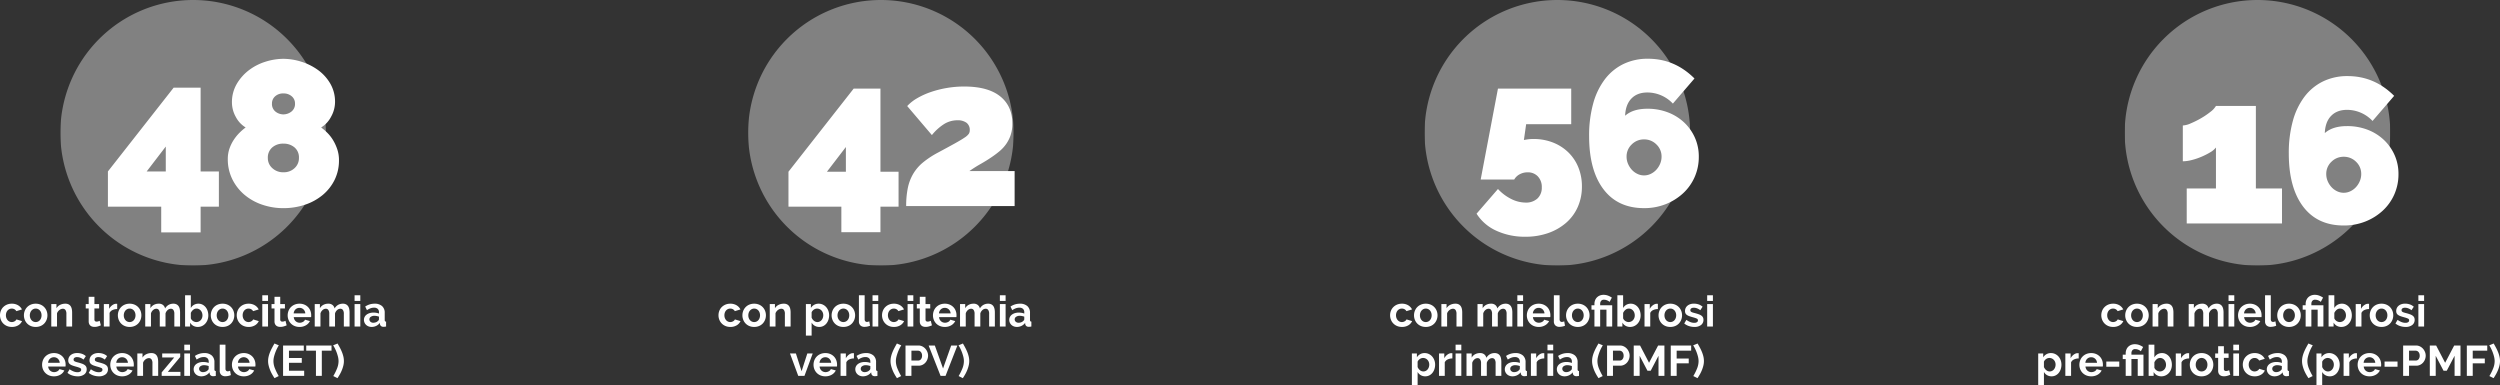
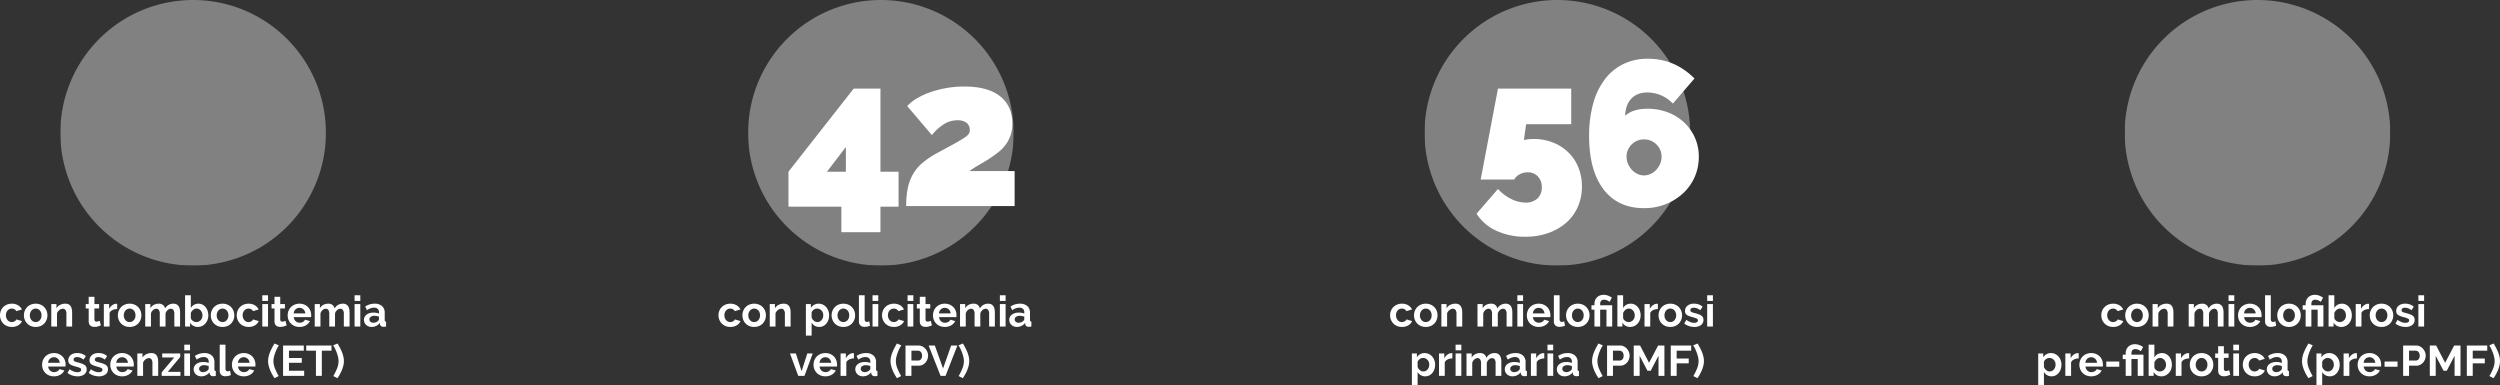
<svg xmlns="http://www.w3.org/2000/svg" width="1518.605" height="233.872" viewBox="0 0 1518.605 233.872">
  <rect x="0" y="0" width="1518.605" height="233.872" fill="#333333" stroke="none" />
  <defs>
    <clipPath id="clip-path">
      <path id="Tracciato_175" data-name="Tracciato 175" d="M0,31.532H161.336V-129.8H0Z" transform="translate(0 129.802)" fill="none" />
    </clipPath>
    <clipPath id="clip-path-2">
      <rect id="Rettangolo_6" data-name="Rettangolo 6" width="183.709" height="171.277" fill="none" />
    </clipPath>
  </defs>
  <g id="caratteristiche-pazienti" transform="translate(-187.356 -1112.728)">
    <path id="Tracciato_388" data-name="Tracciato 388" d="M-117.312-6.812a7.413,7.413,0,0,1,.494-2.7,6.585,6.585,0,0,1,1.43-2.236,6.96,6.96,0,0,1,2.262-1.534,7.478,7.478,0,0,1,2.99-.572,7.166,7.166,0,0,1,3.809.962,6.144,6.144,0,0,1,2.353,2.522l-3.406,1.04a3.06,3.06,0,0,0-1.17-1.157,3.272,3.272,0,0,0-1.612-.4,3.319,3.319,0,0,0-1.4.3,3.451,3.451,0,0,0-1.131.832,3.854,3.854,0,0,0-.754,1.287,4.857,4.857,0,0,0-.273,1.664,4.657,4.657,0,0,0,.286,1.664,4.194,4.194,0,0,0,.767,1.3A3.37,3.37,0,0,0-111.54-3a3.259,3.259,0,0,0,1.378.3,3.341,3.341,0,0,0,1.729-.468,2.632,2.632,0,0,0,1.1-1.144l3.406,1.04a5.726,5.726,0,0,1-2.314,2.548A7.272,7.272,0,0,1-110.11.26a7.478,7.478,0,0,1-2.99-.572,6.86,6.86,0,0,1-2.262-1.547,6.864,6.864,0,0,1-1.443-2.262A7.276,7.276,0,0,1-117.312-6.812ZM-95.628.26a7.478,7.478,0,0,1-2.99-.572,6.716,6.716,0,0,1-2.249-1.547,6.829,6.829,0,0,1-1.417-2.249,7.342,7.342,0,0,1-.494-2.678,7.413,7.413,0,0,1,.494-2.7,6.829,6.829,0,0,1,1.417-2.249,6.715,6.715,0,0,1,2.249-1.547,7.478,7.478,0,0,1,2.99-.572,7.385,7.385,0,0,1,2.977.572,6.748,6.748,0,0,1,2.236,1.547A6.829,6.829,0,0,1-89-9.49a7.413,7.413,0,0,1,.494,2.7A7.342,7.342,0,0,1-89-4.108a6.939,6.939,0,0,1-1.4,2.249A6.575,6.575,0,0,1-92.638-.312,7.478,7.478,0,0,1-95.628.26ZM-99.19-6.786a4.747,4.747,0,0,0,.273,1.651,4.034,4.034,0,0,0,.754,1.287A3.37,3.37,0,0,0-97.032-3a3.319,3.319,0,0,0,1.4.3,3.319,3.319,0,0,0,1.4-.3,3.37,3.37,0,0,0,1.131-.845,4.005,4.005,0,0,0,.754-1.3,4.857,4.857,0,0,0,.273-1.664,4.777,4.777,0,0,0-.273-1.638,4.005,4.005,0,0,0-.754-1.3,3.37,3.37,0,0,0-1.131-.845,3.319,3.319,0,0,0-1.4-.3,3.2,3.2,0,0,0-1.4.312,3.528,3.528,0,0,0-1.131.858,4.005,4.005,0,0,0-.754,1.3A4.777,4.777,0,0,0-99.19-6.786ZM-73.5,0h-3.484V-7.644a3.982,3.982,0,0,0-.572-2.392,1.879,1.879,0,0,0-1.586-.754,2.984,2.984,0,0,0-1.066.208A3.924,3.924,0,0,0-81.237-10a4.759,4.759,0,0,0-.871.9,3.546,3.546,0,0,0-.572,1.144V0h-3.484V-13.624h3.146V-11.1a5.16,5.16,0,0,1,2.184-2.028,7,7,0,0,1,3.224-.728,4.106,4.106,0,0,1,2.08.468,3.38,3.38,0,0,1,1.248,1.222,5.111,5.111,0,0,1,.611,1.716A11.249,11.249,0,0,1-73.5-8.5Zm17.446-.7a15.547,15.547,0,0,1-1.716.624A7.209,7.209,0,0,1-59.9.234,4.949,4.949,0,0,1-61.269.052a3,3,0,0,1-1.118-.585,2.857,2.857,0,0,1-.767-1.04A3.764,3.764,0,0,1-63.44-3.12v-7.826h-1.794v-2.678h1.794v-4.42h3.484v4.42h2.86v2.678h-2.86V-4.29a1.239,1.239,0,0,0,.377,1.027,1.439,1.439,0,0,0,.923.3,3.2,3.2,0,0,0,1.066-.182q.52-.182.832-.312Zm9.932-9.906A6.872,6.872,0,0,0-48.958-10a3.577,3.577,0,0,0-1.794,1.755V0h-3.484V-13.624h3.2v2.912a6.211,6.211,0,0,1,.858-1.261,6.616,6.616,0,0,1,1.066-.975,4.943,4.943,0,0,1,1.157-.637,3.193,3.193,0,0,1,1.131-.221h.429a1.39,1.39,0,0,1,.273.026ZM-38.558.26a7.478,7.478,0,0,1-2.99-.572A6.716,6.716,0,0,1-43.8-1.859a6.829,6.829,0,0,1-1.417-2.249,7.342,7.342,0,0,1-.494-2.678,7.413,7.413,0,0,1,.494-2.7A6.829,6.829,0,0,1-43.8-11.739a6.716,6.716,0,0,1,2.249-1.547,7.478,7.478,0,0,1,2.99-.572,7.385,7.385,0,0,1,2.977.572,6.748,6.748,0,0,1,2.236,1.547A6.829,6.829,0,0,1-31.928-9.49a7.413,7.413,0,0,1,.494,2.7,7.342,7.342,0,0,1-.494,2.678,6.939,6.939,0,0,1-1.4,2.249A6.575,6.575,0,0,1-35.568-.312,7.478,7.478,0,0,1-38.558.26ZM-42.12-6.786a4.747,4.747,0,0,0,.273,1.651,4.034,4.034,0,0,0,.754,1.287A3.37,3.37,0,0,0-39.962-3a3.319,3.319,0,0,0,1.4.3,3.319,3.319,0,0,0,1.4-.3,3.37,3.37,0,0,0,1.131-.845,4.005,4.005,0,0,0,.754-1.3A4.857,4.857,0,0,0-35-6.812a4.777,4.777,0,0,0-.273-1.638,4.005,4.005,0,0,0-.754-1.3,3.37,3.37,0,0,0-1.131-.845,3.319,3.319,0,0,0-1.4-.3,3.2,3.2,0,0,0-1.4.312,3.528,3.528,0,0,0-1.131.858,4.005,4.005,0,0,0-.754,1.3A4.777,4.777,0,0,0-42.12-6.786ZM-7.93,0h-3.484V-7.644a4.054,4.054,0,0,0-.559-2.392,1.818,1.818,0,0,0-1.547-.754A2.921,2.921,0,0,0-15.47-10a4.366,4.366,0,0,0-1.3,2.067V0h-3.484V-7.644a4.054,4.054,0,0,0-.559-2.392,1.818,1.818,0,0,0-1.547-.754,2.966,2.966,0,0,0-1.937.78A4.242,4.242,0,0,0-25.61-7.956V0h-3.484V-13.624h3.146V-11.1a5.2,5.2,0,0,1,2.067-2.041,6.178,6.178,0,0,1,3-.715,3.86,3.86,0,0,1,2.652.832,3.717,3.717,0,0,1,1.2,2.054,5.887,5.887,0,0,1,2.106-2.145,5.685,5.685,0,0,1,2.912-.741,4.048,4.048,0,0,1,2.054.468A3.38,3.38,0,0,1-8.71-12.168,5.111,5.111,0,0,1-8.1-10.452,11.249,11.249,0,0,1-7.93-8.5ZM2.86.26a5.484,5.484,0,0,1-2.782-.7A5.126,5.126,0,0,1-1.846-2.366V0H-4.888V-18.98H-1.4v7.748A5.255,5.255,0,0,1,.507-13.169a5.4,5.4,0,0,1,2.769-.689,5.131,5.131,0,0,1,2.418.572,6.073,6.073,0,0,1,1.885,1.534A6.929,6.929,0,0,1,8.8-9.49,8.655,8.655,0,0,1,9.23-6.76,7.74,7.74,0,0,1,8.749-4,6.923,6.923,0,0,1,7.41-1.781a6.293,6.293,0,0,1-2.028,1.5A5.89,5.89,0,0,1,2.86.26ZM1.9-2.7a3.606,3.606,0,0,0,1.534-.325,3.672,3.672,0,0,0,1.2-.871A3.939,3.939,0,0,0,5.4-5.174a4.407,4.407,0,0,0,.273-1.56,4.831,4.831,0,0,0-.26-1.586,4.129,4.129,0,0,0-.741-1.326,3.691,3.691,0,0,0-1.131-.91,3.053,3.053,0,0,0-1.43-.338,3.186,3.186,0,0,0-2.093.767A5.09,5.09,0,0,0-1.4-8.242v3.25a2.95,2.95,0,0,0,.533.936,3.874,3.874,0,0,0,.793.715,3.808,3.808,0,0,0,.962.468A3.271,3.271,0,0,0,1.9-2.7ZM17.888.26A7.478,7.478,0,0,1,14.9-.312a6.716,6.716,0,0,1-2.249-1.547,6.829,6.829,0,0,1-1.417-2.249,7.342,7.342,0,0,1-.494-2.678,7.413,7.413,0,0,1,.494-2.7,6.829,6.829,0,0,1,1.417-2.249A6.716,6.716,0,0,1,14.9-13.286a7.478,7.478,0,0,1,2.99-.572,7.385,7.385,0,0,1,2.977.572A6.748,6.748,0,0,1,23.1-11.739,6.829,6.829,0,0,1,24.518-9.49a7.413,7.413,0,0,1,.494,2.7,7.342,7.342,0,0,1-.494,2.678,6.939,6.939,0,0,1-1.4,2.249A6.575,6.575,0,0,1,20.878-.312,7.478,7.478,0,0,1,17.888.26ZM14.326-6.786A4.747,4.747,0,0,0,14.6-5.135a4.034,4.034,0,0,0,.754,1.287A3.37,3.37,0,0,0,16.484-3a3.319,3.319,0,0,0,1.4.3,3.319,3.319,0,0,0,1.4-.3,3.37,3.37,0,0,0,1.131-.845,4.005,4.005,0,0,0,.754-1.3,4.857,4.857,0,0,0,.273-1.664,4.777,4.777,0,0,0-.273-1.638,4.005,4.005,0,0,0-.754-1.3,3.37,3.37,0,0,0-1.131-.845,3.319,3.319,0,0,0-1.4-.3,3.2,3.2,0,0,0-1.4.312,3.528,3.528,0,0,0-1.131.858,4.005,4.005,0,0,0-.754,1.3A4.777,4.777,0,0,0,14.326-6.786Zm12.168-.026a7.413,7.413,0,0,1,.494-2.7,6.585,6.585,0,0,1,1.43-2.236,6.96,6.96,0,0,1,2.262-1.534,7.478,7.478,0,0,1,2.99-.572,7.166,7.166,0,0,1,3.809.962,6.144,6.144,0,0,1,2.353,2.522l-3.406,1.04a3.06,3.06,0,0,0-1.17-1.157,3.272,3.272,0,0,0-1.612-.4,3.319,3.319,0,0,0-1.4.3,3.451,3.451,0,0,0-1.131.832,3.854,3.854,0,0,0-.754,1.287,4.857,4.857,0,0,0-.273,1.664,4.657,4.657,0,0,0,.286,1.664,4.194,4.194,0,0,0,.767,1.3A3.37,3.37,0,0,0,32.266-3a3.259,3.259,0,0,0,1.378.3,3.341,3.341,0,0,0,1.729-.468,2.632,2.632,0,0,0,1.1-1.144l3.406,1.04A5.726,5.726,0,0,1,37.57-.728,7.272,7.272,0,0,1,33.7.26a7.478,7.478,0,0,1-2.99-.572,6.86,6.86,0,0,1-2.262-1.547A6.864,6.864,0,0,1,27-4.121,7.276,7.276,0,0,1,26.494-6.812ZM42.016,0V-13.624H45.5V0Zm0-15.522V-18.98H45.5v3.458ZM56.81-.7a15.547,15.547,0,0,1-1.716.624,7.209,7.209,0,0,1-2.132.312A4.949,4.949,0,0,1,51.6.052a3,3,0,0,1-1.118-.585,2.857,2.857,0,0,1-.767-1.04,3.764,3.764,0,0,1-.286-1.547v-7.826H47.632v-2.678h1.794v-4.42H52.91v4.42h2.86v2.678H52.91V-4.29a1.239,1.239,0,0,0,.377,1.027,1.439,1.439,0,0,0,.923.3,3.2,3.2,0,0,0,1.066-.182q.52-.182.832-.312Zm7.8.962A7.56,7.56,0,0,1,61.646-.3,6.8,6.8,0,0,1,59.384-1.82a6.752,6.752,0,0,1-1.443-2.236,7.176,7.176,0,0,1-.507-2.678,7.588,7.588,0,0,1,.494-2.743,6.694,6.694,0,0,1,1.43-2.262,6.827,6.827,0,0,1,2.275-1.547,7.573,7.573,0,0,1,3-.572,7.385,7.385,0,0,1,2.977.572,6.846,6.846,0,0,1,2.236,1.534,6.519,6.519,0,0,1,1.4,2.236,7.446,7.446,0,0,1,.481,2.652q0,.338-.013.65a2.645,2.645,0,0,1-.065.52H61.126a4.043,4.043,0,0,0,.39,1.43A3.534,3.534,0,0,0,62.322-3.2a3.51,3.51,0,0,0,1.118.676,3.672,3.672,0,0,0,1.3.234A4.016,4.016,0,0,0,66.7-2.8a2.684,2.684,0,0,0,1.261-1.339l2.99.832a6.078,6.078,0,0,1-2.4,2.561A7.454,7.454,0,0,1,64.61.26Zm3.536-8.216a3.622,3.622,0,0,0-1.131-2.457,3.457,3.457,0,0,0-2.431-.923,3.47,3.47,0,0,0-1.313.247,3.426,3.426,0,0,0-1.079.689,3.571,3.571,0,0,0-.767,1.066,3.757,3.757,0,0,0-.351,1.378ZM95.03,0H91.546V-7.644a4.054,4.054,0,0,0-.559-2.392,1.818,1.818,0,0,0-1.547-.754A2.921,2.921,0,0,0,87.49-10a4.366,4.366,0,0,0-1.3,2.067V0H82.706V-7.644a4.054,4.054,0,0,0-.559-2.392A1.818,1.818,0,0,0,80.6-10.79a2.966,2.966,0,0,0-1.937.78A4.242,4.242,0,0,0,77.35-7.956V0H73.866V-13.624h3.146V-11.1a5.2,5.2,0,0,1,2.067-2.041,6.178,6.178,0,0,1,3-.715,3.86,3.86,0,0,1,2.652.832,3.717,3.717,0,0,1,1.2,2.054,5.887,5.887,0,0,1,2.106-2.145,5.685,5.685,0,0,1,2.912-.741A4.048,4.048,0,0,1,93-13.39a3.38,3.38,0,0,1,1.248,1.222,5.111,5.111,0,0,1,.611,1.716A11.249,11.249,0,0,1,95.03-8.5Zm3.042,0V-13.624h3.484V0Zm0-15.522V-18.98h3.484v3.458ZM108.42.26a5.168,5.168,0,0,1-1.846-.325,4.437,4.437,0,0,1-1.482-.91,4.236,4.236,0,0,1-.975-1.365,4.134,4.134,0,0,1-.351-1.716,3.78,3.78,0,0,1,.429-1.781,4.084,4.084,0,0,1,1.2-1.391,5.929,5.929,0,0,1,1.833-.9,8,8,0,0,1,2.34-.325,10.083,10.083,0,0,1,1.781.156,7.255,7.255,0,0,1,1.547.442v-.78a2.731,2.731,0,0,0-.767-2.08,3.189,3.189,0,0,0-2.275-.728,6.026,6.026,0,0,0-2.132.39,9.9,9.9,0,0,0-2.132,1.144l-1.066-2.21a10.059,10.059,0,0,1,5.668-1.742,6.641,6.641,0,0,1,4.563,1.443,5.287,5.287,0,0,1,1.625,4.173V-4a1.224,1.224,0,0,0,.195.78.855.855,0,0,0,.637.26V0a7.757,7.757,0,0,1-1.534.182,2.323,2.323,0,0,1-1.521-.442,1.9,1.9,0,0,1-.663-1.17l-.078-.754a6.03,6.03,0,0,1-2.21,1.82A6.346,6.346,0,0,1,108.42.26Zm.988-2.548a4.539,4.539,0,0,0,1.677-.312,3.044,3.044,0,0,0,1.235-.832,1.252,1.252,0,0,0,.572-.988V-5.98a8.53,8.53,0,0,0-1.352-.377,7.282,7.282,0,0,0-1.4-.143,3.722,3.722,0,0,0-2.21.611,1.835,1.835,0,0,0-.858,1.547,1.861,1.861,0,0,0,.676,1.469A2.454,2.454,0,0,0,109.408-2.288ZM-84.565,30.26a7.56,7.56,0,0,1-2.964-.559,6.8,6.8,0,0,1-2.262-1.521,6.752,6.752,0,0,1-1.443-2.236,7.176,7.176,0,0,1-.507-2.678,7.588,7.588,0,0,1,.494-2.743,6.7,6.7,0,0,1,1.43-2.262,6.827,6.827,0,0,1,2.275-1.547,7.573,7.573,0,0,1,3-.572,7.385,7.385,0,0,1,2.977.572,6.846,6.846,0,0,1,2.236,1.534,6.519,6.519,0,0,1,1.4,2.236,7.446,7.446,0,0,1,.481,2.652q0,.338-.013.65a2.645,2.645,0,0,1-.065.52h-10.53a4.043,4.043,0,0,0,.39,1.43,3.534,3.534,0,0,0,.806,1.066,3.511,3.511,0,0,0,1.118.676,3.672,3.672,0,0,0,1.3.234,4.016,4.016,0,0,0,1.963-.507,2.684,2.684,0,0,0,1.261-1.339l2.99.832a6.078,6.078,0,0,1-2.4,2.561A7.454,7.454,0,0,1-84.565,30.26Zm3.536-8.216a3.622,3.622,0,0,0-1.131-2.457,3.457,3.457,0,0,0-2.431-.923,3.47,3.47,0,0,0-1.313.247,3.426,3.426,0,0,0-1.079.689,3.571,3.571,0,0,0-.767,1.066,3.757,3.757,0,0,0-.351,1.378Zm10.868,8.216a10.539,10.539,0,0,1-3.354-.546,8.18,8.18,0,0,1-2.808-1.56l1.3-2.184a11.2,11.2,0,0,0,2.431,1.339,6.517,6.517,0,0,0,2.353.455,2.974,2.974,0,0,0,1.638-.39,1.256,1.256,0,0,0,.6-1.118,1.117,1.117,0,0,0-.7-1.066,15.159,15.159,0,0,0-2.288-.78q-1.326-.364-2.262-.7a5.805,5.805,0,0,1-1.508-.767,2.624,2.624,0,0,1-.832-.988,3.154,3.154,0,0,1-.26-1.339,4.239,4.239,0,0,1,.4-1.872,4.078,4.078,0,0,1,1.131-1.417,5.236,5.236,0,0,1,1.7-.9,6.918,6.918,0,0,1,2.119-.312,9.11,9.11,0,0,1,2.873.442,7,7,0,0,1,2.457,1.43l-1.4,2.106a8.158,8.158,0,0,0-2.015-1.144,5.508,5.508,0,0,0-1.937-.364,2.8,2.8,0,0,0-1.482.364,1.266,1.266,0,0,0-.6,1.17,1.131,1.131,0,0,0,.143.6,1.26,1.26,0,0,0,.455.416,4.441,4.441,0,0,0,.819.351q.507.169,1.261.351,1.4.364,2.4.728a6.547,6.547,0,0,1,1.638.832,2.962,2.962,0,0,1,.936,1.079,3.314,3.314,0,0,1,.3,1.469A3.791,3.791,0,0,1-66.131,29.1,6.385,6.385,0,0,1-70.161,30.26Zm12.922,0a10.539,10.539,0,0,1-3.354-.546,8.18,8.18,0,0,1-2.808-1.56l1.3-2.184a11.2,11.2,0,0,0,2.431,1.339,6.517,6.517,0,0,0,2.353.455,2.974,2.974,0,0,0,1.638-.39,1.256,1.256,0,0,0,.6-1.118,1.117,1.117,0,0,0-.7-1.066,15.159,15.159,0,0,0-2.288-.78q-1.326-.364-2.262-.7a5.805,5.805,0,0,1-1.508-.767,2.624,2.624,0,0,1-.832-.988,3.154,3.154,0,0,1-.26-1.339,4.239,4.239,0,0,1,.4-1.872A4.078,4.078,0,0,1-61.4,17.325a5.236,5.236,0,0,1,1.7-.9,6.918,6.918,0,0,1,2.119-.312,9.11,9.11,0,0,1,2.873.442,7,7,0,0,1,2.457,1.43l-1.4,2.106a8.158,8.158,0,0,0-2.015-1.144,5.508,5.508,0,0,0-1.937-.364,2.8,2.8,0,0,0-1.482.364,1.266,1.266,0,0,0-.6,1.17,1.131,1.131,0,0,0,.143.6,1.26,1.26,0,0,0,.455.416,4.441,4.441,0,0,0,.819.351q.507.169,1.261.351,1.4.364,2.4.728a6.547,6.547,0,0,1,1.638.832,2.962,2.962,0,0,1,.936,1.079,3.314,3.314,0,0,1,.3,1.469A3.791,3.791,0,0,1-53.209,29.1,6.385,6.385,0,0,1-57.239,30.26Zm14.092,0a7.56,7.56,0,0,1-2.964-.559,6.8,6.8,0,0,1-2.262-1.521,6.752,6.752,0,0,1-1.443-2.236,7.176,7.176,0,0,1-.507-2.678,7.588,7.588,0,0,1,.494-2.743,6.694,6.694,0,0,1,1.43-2.262,6.827,6.827,0,0,1,2.275-1.547,7.573,7.573,0,0,1,3-.572,7.385,7.385,0,0,1,2.977.572,6.846,6.846,0,0,1,2.236,1.534,6.519,6.519,0,0,1,1.4,2.236,7.446,7.446,0,0,1,.481,2.652q0,.338-.013.65a2.645,2.645,0,0,1-.065.52h-10.53a4.043,4.043,0,0,0,.39,1.43,3.534,3.534,0,0,0,.806,1.066,3.51,3.51,0,0,0,1.118.676,3.672,3.672,0,0,0,1.3.234,4.016,4.016,0,0,0,1.963-.507,2.684,2.684,0,0,0,1.261-1.339l2.99.832a6.078,6.078,0,0,1-2.4,2.561A7.454,7.454,0,0,1-43.147,30.26Zm3.536-8.216a3.622,3.622,0,0,0-1.131-2.457,3.457,3.457,0,0,0-2.431-.923,3.47,3.47,0,0,0-1.313.247,3.426,3.426,0,0,0-1.079.689,3.571,3.571,0,0,0-.767,1.066,3.757,3.757,0,0,0-.351,1.378ZM-21.229,30h-3.484V22.356a3.982,3.982,0,0,0-.572-2.392,1.879,1.879,0,0,0-1.586-.754,2.984,2.984,0,0,0-1.066.208A3.924,3.924,0,0,0-28.964,20a4.759,4.759,0,0,0-.871.9,3.546,3.546,0,0,0-.572,1.144V30h-3.484V16.376h3.146V18.9a5.16,5.16,0,0,1,2.184-2.028,7,7,0,0,1,3.224-.728,4.106,4.106,0,0,1,2.08.468,3.38,3.38,0,0,1,1.248,1.222,5.111,5.111,0,0,1,.611,1.716,11.249,11.249,0,0,1,.169,1.95Zm2.132-2.132,7.592-9.048h-7.28V16.376H-7.839v2.132l-7.54,9.048h7.67V30H-19.1ZM-5.369,30V16.376h3.484V30Zm0-15.522V11.02h3.484v3.458ZM4.979,30.26a5.168,5.168,0,0,1-1.846-.325,4.437,4.437,0,0,1-1.482-.91A4.236,4.236,0,0,1,.676,27.66a4.134,4.134,0,0,1-.351-1.716,3.78,3.78,0,0,1,.429-1.781,4.084,4.084,0,0,1,1.2-1.391,5.929,5.929,0,0,1,1.833-.9,8,8,0,0,1,2.34-.325,10.083,10.083,0,0,1,1.781.156,7.254,7.254,0,0,1,1.547.442v-.78a2.731,2.731,0,0,0-.767-2.08,3.189,3.189,0,0,0-2.275-.728,6.026,6.026,0,0,0-2.132.39,9.9,9.9,0,0,0-2.132,1.144l-1.066-2.21a10.059,10.059,0,0,1,5.668-1.742,6.641,6.641,0,0,1,4.563,1.443,5.287,5.287,0,0,1,1.625,4.173V26a1.224,1.224,0,0,0,.195.78.855.855,0,0,0,.637.26V30a7.757,7.757,0,0,1-1.534.182,2.323,2.323,0,0,1-1.521-.442,1.9,1.9,0,0,1-.663-1.17l-.078-.754a6.03,6.03,0,0,1-2.21,1.82A6.346,6.346,0,0,1,4.979,30.26Zm.988-2.548A4.539,4.539,0,0,0,7.644,27.4a3.044,3.044,0,0,0,1.235-.832,1.252,1.252,0,0,0,.572-.988V24.02A8.53,8.53,0,0,0,8.1,23.643a7.282,7.282,0,0,0-1.4-.143,3.722,3.722,0,0,0-2.21.611,1.835,1.835,0,0,0-.858,1.547A1.861,1.861,0,0,0,4.3,27.127,2.454,2.454,0,0,0,5.967,27.712ZM16.159,11.02h3.484V25.632a1.72,1.72,0,0,0,.364,1.17,1.308,1.308,0,0,0,1.04.416,2.61,2.61,0,0,0,.689-.1,4.66,4.66,0,0,0,.715-.26l.468,2.652a6.738,6.738,0,0,1-1.638.52,8.936,8.936,0,0,1-1.69.182,3.489,3.489,0,0,1-2.535-.871,3.3,3.3,0,0,1-.9-2.483ZM30.745,30.26a7.56,7.56,0,0,1-2.964-.559,6.684,6.684,0,0,1-3.7-3.757,7.176,7.176,0,0,1-.507-2.678,7.588,7.588,0,0,1,.494-2.743,6.694,6.694,0,0,1,1.43-2.262,6.827,6.827,0,0,1,2.275-1.547,7.573,7.573,0,0,1,3-.572,7.385,7.385,0,0,1,2.977.572,6.846,6.846,0,0,1,2.236,1.534,6.519,6.519,0,0,1,1.4,2.236,7.446,7.446,0,0,1,.481,2.652q0,.338-.013.65a2.645,2.645,0,0,1-.065.52H27.261a4.043,4.043,0,0,0,.39,1.43,3.5,3.5,0,0,0,1.924,1.742,3.672,3.672,0,0,0,1.3.234,4.016,4.016,0,0,0,1.963-.507A2.684,2.684,0,0,0,34.1,25.866l2.99.832a6.078,6.078,0,0,1-2.4,2.561A7.454,7.454,0,0,1,30.745,30.26Zm3.536-8.216a3.622,3.622,0,0,0-1.131-2.457,3.55,3.55,0,0,0-4.823.013,3.571,3.571,0,0,0-.767,1.066,3.757,3.757,0,0,0-.351,1.378Zm11.258-1.066a11.85,11.85,0,0,1,.3-2.639A17.483,17.483,0,0,1,46.67,15.7a29.186,29.186,0,0,1,1.235-2.665q.7-1.339,1.508-2.717l2.652,1.118a18.63,18.63,0,0,0-.975,1.7,24.362,24.362,0,0,0-1.937,5.148,11.317,11.317,0,0,0-.364,2.769,11.824,11.824,0,0,0,.9,4.368,35.221,35.221,0,0,0,2.3,4.68l-2.548,1.274q-.806-1.2-1.521-2.483a21.667,21.667,0,0,1-1.235-2.613,19.485,19.485,0,0,1-.832-2.652A11.544,11.544,0,0,1,45.539,20.978Zm21.918,5.876V30H54.639V11.54H67.223v3.146h-9v4.446H66v2.912H58.227v4.81ZM84.071,14.686h-5.9V30H74.607V14.686h-5.9V11.54H84.071Zm7.514,6.292a11.544,11.544,0,0,1-.312,2.652,19.484,19.484,0,0,1-.832,2.652A21.667,21.667,0,0,1,89.206,28.9q-.715,1.287-1.521,2.483L85.137,30.1a32.435,32.435,0,0,0,2.314-4.68,11.974,11.974,0,0,0,.884-4.368,11.317,11.317,0,0,0-.364-2.769,24.362,24.362,0,0,0-1.937-5.148,18.629,18.629,0,0,0-.975-1.7l2.678-1.118q.806,1.378,1.508,2.717A26.871,26.871,0,0,1,90.467,15.7a18.445,18.445,0,0,1,.819,2.639A11.85,11.85,0,0,1,91.585,20.978Z" transform="translate(304.668 1311.062)" fill="#fff" />
    <path id="Tracciato_387" data-name="Tracciato 387" transform="translate(447.004 1295.062)" fill="#fff" />
    <path id="Tracciato_385" data-name="Tracciato 385" d="M-98.2-6.812a7.413,7.413,0,0,1,.494-2.7,6.585,6.585,0,0,1,1.43-2.236,6.96,6.96,0,0,1,2.262-1.534,7.478,7.478,0,0,1,2.99-.572,7.166,7.166,0,0,1,3.809.962,6.144,6.144,0,0,1,2.353,2.522l-3.406,1.04a3.06,3.06,0,0,0-1.17-1.157,3.272,3.272,0,0,0-1.612-.4,3.319,3.319,0,0,0-1.4.3,3.451,3.451,0,0,0-1.131.832,3.854,3.854,0,0,0-.754,1.287,4.857,4.857,0,0,0-.273,1.664,4.657,4.657,0,0,0,.286,1.664,4.194,4.194,0,0,0,.767,1.3A3.37,3.37,0,0,0-92.43-3a3.259,3.259,0,0,0,1.378.3,3.341,3.341,0,0,0,1.729-.468,2.632,2.632,0,0,0,1.1-1.144l3.406,1.04A5.726,5.726,0,0,1-87.126-.728,7.272,7.272,0,0,1-91,.26a7.478,7.478,0,0,1-2.99-.572,6.86,6.86,0,0,1-2.262-1.547A6.864,6.864,0,0,1-97.7-4.121,7.276,7.276,0,0,1-98.2-6.812ZM-76.518.26a7.478,7.478,0,0,1-2.99-.572,6.716,6.716,0,0,1-2.249-1.547,6.829,6.829,0,0,1-1.417-2.249,7.342,7.342,0,0,1-.494-2.678,7.413,7.413,0,0,1,.494-2.7,6.829,6.829,0,0,1,1.417-2.249,6.715,6.715,0,0,1,2.249-1.547,7.478,7.478,0,0,1,2.99-.572,7.385,7.385,0,0,1,2.977.572,6.748,6.748,0,0,1,2.236,1.547A6.829,6.829,0,0,1-69.888-9.49a7.413,7.413,0,0,1,.494,2.7,7.342,7.342,0,0,1-.494,2.678,6.939,6.939,0,0,1-1.4,2.249A6.575,6.575,0,0,1-73.528-.312,7.478,7.478,0,0,1-76.518.26ZM-80.08-6.786a4.747,4.747,0,0,0,.273,1.651,4.034,4.034,0,0,0,.754,1.287A3.37,3.37,0,0,0-77.922-3a3.319,3.319,0,0,0,1.4.3,3.319,3.319,0,0,0,1.4-.3,3.37,3.37,0,0,0,1.131-.845,4.005,4.005,0,0,0,.754-1.3,4.857,4.857,0,0,0,.273-1.664,4.777,4.777,0,0,0-.273-1.638,4.005,4.005,0,0,0-.754-1.3,3.37,3.37,0,0,0-1.131-.845,3.319,3.319,0,0,0-1.4-.3,3.2,3.2,0,0,0-1.4.312,3.528,3.528,0,0,0-1.131.858,4.005,4.005,0,0,0-.754,1.3A4.777,4.777,0,0,0-80.08-6.786ZM-54.392,0h-3.484V-7.644a3.982,3.982,0,0,0-.572-2.392,1.879,1.879,0,0,0-1.586-.754,2.984,2.984,0,0,0-1.066.208A3.924,3.924,0,0,0-62.127-10,4.759,4.759,0,0,0-63-9.1a3.546,3.546,0,0,0-.572,1.144V0h-3.484V-13.624h3.146V-11.1a5.16,5.16,0,0,1,2.184-2.028,7,7,0,0,1,3.224-.728,4.106,4.106,0,0,1,2.08.468,3.38,3.38,0,0,1,1.248,1.222,5.111,5.111,0,0,1,.611,1.716,11.248,11.248,0,0,1,.169,1.95Zm17.446.26a5.369,5.369,0,0,1-2.808-.715,5.087,5.087,0,0,1-1.872-1.937v7.93H-45.11V-13.624h3.042v2.34a5.559,5.559,0,0,1,1.95-1.885,5.422,5.422,0,0,1,2.756-.689,5.833,5.833,0,0,1,2.548.559A6.31,6.31,0,0,1-32.8-11.791a7.018,7.018,0,0,1,1.326,2.236,7.7,7.7,0,0,1,.481,2.717,8.586,8.586,0,0,1-.442,2.782,7.12,7.12,0,0,1-1.235,2.262A5.759,5.759,0,0,1-34.554-.286,5.273,5.273,0,0,1-36.946.26ZM-38.116-2.7a3.131,3.131,0,0,0,1.443-.338,3.5,3.5,0,0,0,1.131-.91,4.271,4.271,0,0,0,.728-1.326,4.752,4.752,0,0,0,.26-1.56,4.4,4.4,0,0,0-.286-1.6,3.969,3.969,0,0,0-.793-1.287,3.694,3.694,0,0,0-1.2-.858,3.581,3.581,0,0,0-1.495-.312,3.271,3.271,0,0,0-1.014.169,3.573,3.573,0,0,0-.962.481,4.211,4.211,0,0,0-.793.728,3.025,3.025,0,0,0-.533.91v3.2A4.631,4.631,0,0,0-40.2-3.471,3.271,3.271,0,0,0-38.116-2.7ZM-22.334.26a7.478,7.478,0,0,1-2.99-.572,6.716,6.716,0,0,1-2.249-1.547A6.829,6.829,0,0,1-28.99-4.108a7.342,7.342,0,0,1-.494-2.678,7.413,7.413,0,0,1,.494-2.7,6.829,6.829,0,0,1,1.417-2.249,6.716,6.716,0,0,1,2.249-1.547,7.478,7.478,0,0,1,2.99-.572,7.385,7.385,0,0,1,2.977.572,6.748,6.748,0,0,1,2.236,1.547A6.829,6.829,0,0,1-15.7-9.49a7.413,7.413,0,0,1,.494,2.7A7.342,7.342,0,0,1-15.7-4.108a6.939,6.939,0,0,1-1.4,2.249A6.575,6.575,0,0,1-19.344-.312,7.478,7.478,0,0,1-22.334.26ZM-25.9-6.786a4.747,4.747,0,0,0,.273,1.651,4.034,4.034,0,0,0,.754,1.287A3.37,3.37,0,0,0-23.738-3a3.319,3.319,0,0,0,1.4.3,3.319,3.319,0,0,0,1.4-.3A3.37,3.37,0,0,0-19.8-3.848a4.005,4.005,0,0,0,.754-1.3,4.857,4.857,0,0,0,.273-1.664,4.777,4.777,0,0,0-.273-1.638,4.005,4.005,0,0,0-.754-1.3A3.37,3.37,0,0,0-20.93-10.6a3.319,3.319,0,0,0-1.4-.3,3.2,3.2,0,0,0-1.4.312,3.528,3.528,0,0,0-1.131.858,4.005,4.005,0,0,0-.754,1.3A4.777,4.777,0,0,0-25.9-6.786Zm13-12.194h3.484V-4.368A1.72,1.72,0,0,0-9.048-3.2a1.308,1.308,0,0,0,1.04.416,2.61,2.61,0,0,0,.689-.1,4.66,4.66,0,0,0,.715-.26l.468,2.652a6.738,6.738,0,0,1-1.638.52,8.936,8.936,0,0,1-1.69.182A3.489,3.489,0,0,1-12-.663a3.3,3.3,0,0,1-.9-2.483ZM-4.628,0V-13.624h3.484V0Zm0-15.522V-18.98h3.484v3.458Zm5.772,8.71a7.413,7.413,0,0,1,.494-2.7,6.585,6.585,0,0,1,1.43-2.236A6.96,6.96,0,0,1,5.33-13.286a7.478,7.478,0,0,1,2.99-.572,7.166,7.166,0,0,1,3.809.962,6.144,6.144,0,0,1,2.353,2.522l-3.406,1.04a3.06,3.06,0,0,0-1.17-1.157,3.272,3.272,0,0,0-1.612-.4,3.319,3.319,0,0,0-1.4.3,3.451,3.451,0,0,0-1.131.832A3.854,3.854,0,0,0,5-8.476a4.857,4.857,0,0,0-.273,1.664,4.657,4.657,0,0,0,.286,1.664,4.194,4.194,0,0,0,.767,1.3A3.37,3.37,0,0,0,6.916-3a3.259,3.259,0,0,0,1.378.3,3.341,3.341,0,0,0,1.729-.468,2.632,2.632,0,0,0,1.105-1.144l3.406,1.04A5.726,5.726,0,0,1,12.22-.728,7.272,7.272,0,0,1,8.346.26a7.478,7.478,0,0,1-2.99-.572A6.86,6.86,0,0,1,3.094-1.859,6.864,6.864,0,0,1,1.651-4.121,7.276,7.276,0,0,1,1.144-6.812ZM16.666,0V-13.624H20.15V0Zm0-15.522V-18.98H20.15v3.458ZM31.46-.7a15.547,15.547,0,0,1-1.716.624,7.209,7.209,0,0,1-2.132.312A4.949,4.949,0,0,1,26.247.052a3,3,0,0,1-1.118-.585,2.857,2.857,0,0,1-.767-1.04,3.764,3.764,0,0,1-.286-1.547v-7.826H22.282v-2.678h1.794v-4.42H27.56v4.42h2.86v2.678H27.56V-4.29a1.239,1.239,0,0,0,.377,1.027,1.439,1.439,0,0,0,.923.3,3.2,3.2,0,0,0,1.066-.182q.52-.182.832-.312Zm7.8.962A7.56,7.56,0,0,1,36.3-.3,6.8,6.8,0,0,1,34.034-1.82a6.752,6.752,0,0,1-1.443-2.236,7.176,7.176,0,0,1-.507-2.678,7.588,7.588,0,0,1,.494-2.743,6.694,6.694,0,0,1,1.43-2.262,6.827,6.827,0,0,1,2.275-1.547,7.573,7.573,0,0,1,3-.572,7.385,7.385,0,0,1,2.977.572A6.846,6.846,0,0,1,44.5-11.752a6.519,6.519,0,0,1,1.4,2.236,7.446,7.446,0,0,1,.481,2.652q0,.338-.013.65a2.645,2.645,0,0,1-.065.52H35.776a4.043,4.043,0,0,0,.39,1.43A3.534,3.534,0,0,0,36.972-3.2a3.51,3.51,0,0,0,1.118.676,3.672,3.672,0,0,0,1.3.234A4.016,4.016,0,0,0,41.353-2.8a2.684,2.684,0,0,0,1.261-1.339L45.6-3.3A6.078,6.078,0,0,1,43.2-.741,7.454,7.454,0,0,1,39.26.26ZM42.8-7.956a3.622,3.622,0,0,0-1.131-2.457,3.457,3.457,0,0,0-2.431-.923,3.47,3.47,0,0,0-1.313.247,3.426,3.426,0,0,0-1.079.689,3.571,3.571,0,0,0-.767,1.066,3.757,3.757,0,0,0-.351,1.378ZM69.68,0H66.2V-7.644a4.054,4.054,0,0,0-.559-2.392,1.818,1.818,0,0,0-1.547-.754A2.921,2.921,0,0,0,62.14-10a4.366,4.366,0,0,0-1.3,2.067V0H57.356V-7.644a4.054,4.054,0,0,0-.559-2.392,1.818,1.818,0,0,0-1.547-.754,2.966,2.966,0,0,0-1.937.78A4.242,4.242,0,0,0,52-7.956V0H48.516V-13.624h3.146V-11.1a5.2,5.2,0,0,1,2.067-2.041,6.178,6.178,0,0,1,3-.715,3.86,3.86,0,0,1,2.652.832,3.717,3.717,0,0,1,1.2,2.054,5.887,5.887,0,0,1,2.106-2.145,5.685,5.685,0,0,1,2.912-.741,4.048,4.048,0,0,1,2.054.468A3.38,3.38,0,0,1,68.9-12.168a5.111,5.111,0,0,1,.611,1.716A11.249,11.249,0,0,1,69.68-8.5Zm3.042,0V-13.624h3.484V0Zm0-15.522V-18.98h3.484v3.458ZM83.07.26a5.168,5.168,0,0,1-1.846-.325,4.437,4.437,0,0,1-1.482-.91,4.236,4.236,0,0,1-.975-1.365,4.134,4.134,0,0,1-.351-1.716,3.78,3.78,0,0,1,.429-1.781,4.084,4.084,0,0,1,1.2-1.391,5.929,5.929,0,0,1,1.833-.9,8,8,0,0,1,2.34-.325A10.083,10.083,0,0,1,86-8.294a7.255,7.255,0,0,1,1.547.442v-.78a2.731,2.731,0,0,0-.767-2.08A3.189,3.189,0,0,0,84.5-11.44a6.026,6.026,0,0,0-2.132.39,9.9,9.9,0,0,0-2.132,1.144l-1.066-2.21a10.059,10.059,0,0,1,5.668-1.742A6.641,6.641,0,0,1,89.4-12.415a5.287,5.287,0,0,1,1.625,4.173V-4a1.224,1.224,0,0,0,.195.78.855.855,0,0,0,.637.26V0a7.757,7.757,0,0,1-1.534.182A2.323,2.323,0,0,1,88.8-.26a1.9,1.9,0,0,1-.663-1.17l-.078-.754a6.03,6.03,0,0,1-2.21,1.82A6.346,6.346,0,0,1,83.07.26Zm.988-2.548A4.539,4.539,0,0,0,85.735-2.6a3.044,3.044,0,0,0,1.235-.832,1.252,1.252,0,0,0,.572-.988V-5.98a8.53,8.53,0,0,0-1.352-.377,7.282,7.282,0,0,0-1.4-.143,3.722,3.722,0,0,0-2.21.611,1.835,1.835,0,0,0-.858,1.547,1.861,1.861,0,0,0,.676,1.469A2.454,2.454,0,0,0,84.058-2.288ZM-49.751,30l-5.018-13.624h3.588l3.458,10.79,3.484-10.79h3.276L-45.981,30Zm16.458.26a7.56,7.56,0,0,1-2.964-.559,6.8,6.8,0,0,1-2.262-1.521,6.752,6.752,0,0,1-1.443-2.236,7.176,7.176,0,0,1-.507-2.678,7.588,7.588,0,0,1,.494-2.743,6.694,6.694,0,0,1,1.43-2.262,6.827,6.827,0,0,1,2.275-1.547,7.573,7.573,0,0,1,3-.572,7.385,7.385,0,0,1,2.977.572,6.846,6.846,0,0,1,2.236,1.534,6.519,6.519,0,0,1,1.4,2.236,7.446,7.446,0,0,1,.481,2.652q0,.338-.013.65a2.644,2.644,0,0,1-.065.52h-10.53a4.043,4.043,0,0,0,.39,1.43,3.534,3.534,0,0,0,.806,1.066,3.51,3.51,0,0,0,1.118.676,3.672,3.672,0,0,0,1.3.234A4.016,4.016,0,0,0-31.2,27.2a2.684,2.684,0,0,0,1.261-1.339l2.99.832a6.078,6.078,0,0,1-2.4,2.561A7.454,7.454,0,0,1-33.293,30.26Zm3.536-8.216a3.622,3.622,0,0,0-1.131-2.457,3.457,3.457,0,0,0-2.431-.923,3.47,3.47,0,0,0-1.313.247,3.426,3.426,0,0,0-1.079.689,3.571,3.571,0,0,0-.767,1.066,3.757,3.757,0,0,0-.351,1.378Zm13.832-2.652A6.872,6.872,0,0,0-18.759,20a3.577,3.577,0,0,0-1.794,1.755V30h-3.484V16.376h3.2v2.912a6.212,6.212,0,0,1,.858-1.261,6.616,6.616,0,0,1,1.066-.975,4.943,4.943,0,0,1,1.157-.637,3.193,3.193,0,0,1,1.131-.221h.429a1.39,1.39,0,0,1,.273.026Zm5.486,10.868a5.168,5.168,0,0,1-1.846-.325,4.437,4.437,0,0,1-1.482-.91,4.236,4.236,0,0,1-.975-1.365,4.134,4.134,0,0,1-.351-1.716,3.78,3.78,0,0,1,.429-1.781,4.084,4.084,0,0,1,1.2-1.391,5.929,5.929,0,0,1,1.833-.9,8,8,0,0,1,2.34-.325,10.083,10.083,0,0,1,1.781.156,7.254,7.254,0,0,1,1.547.442v-.78a2.731,2.731,0,0,0-.767-2.08,3.189,3.189,0,0,0-2.275-.728,6.026,6.026,0,0,0-2.132.39,9.9,9.9,0,0,0-2.132,1.144l-1.066-2.21a10.059,10.059,0,0,1,5.668-1.742,6.641,6.641,0,0,1,4.563,1.443,5.287,5.287,0,0,1,1.625,4.173V26a1.224,1.224,0,0,0,.195.78.855.855,0,0,0,.637.26V30a7.757,7.757,0,0,1-1.534.182,2.323,2.323,0,0,1-1.521-.442,1.9,1.9,0,0,1-.663-1.17l-.078-.754a6.03,6.03,0,0,1-2.21,1.82A6.346,6.346,0,0,1-10.439,30.26Zm.988-2.548A4.539,4.539,0,0,0-7.774,27.4a3.044,3.044,0,0,0,1.235-.832,1.252,1.252,0,0,0,.572-.988V24.02a8.53,8.53,0,0,0-1.352-.377,7.282,7.282,0,0,0-1.4-.143,3.722,3.722,0,0,0-2.21.611,1.835,1.835,0,0,0-.858,1.547,1.861,1.861,0,0,0,.676,1.469A2.454,2.454,0,0,0-9.451,27.712ZM6.305,20.978a11.85,11.85,0,0,1,.3-2.639A17.483,17.483,0,0,1,7.436,15.7a29.185,29.185,0,0,1,1.235-2.665q.7-1.339,1.508-2.717l2.652,1.118a18.63,18.63,0,0,0-.975,1.7,24.362,24.362,0,0,0-1.937,5.148,11.317,11.317,0,0,0-.364,2.769,11.824,11.824,0,0,0,.9,4.368,35.221,35.221,0,0,0,2.3,4.68l-2.548,1.274Q9.4,30.182,8.684,28.9a21.666,21.666,0,0,1-1.235-2.613,19.485,19.485,0,0,1-.832-2.652A11.544,11.544,0,0,1,6.305,20.978ZM15.405,30V11.54h7.826a5.239,5.239,0,0,1,2.353.533,6.087,6.087,0,0,1,1.859,1.4,6.625,6.625,0,0,1,1.222,1.976,5.944,5.944,0,0,1,.442,2.223,6.406,6.406,0,0,1-.416,2.275,6.316,6.316,0,0,1-1.17,1.963,5.748,5.748,0,0,1-1.82,1.378,5.265,5.265,0,0,1-2.34.52H18.993V30Zm3.588-9.334h4.16A2.055,2.055,0,0,0,24.8,19.86a3.335,3.335,0,0,0,.663-2.184,3.6,3.6,0,0,0-.208-1.261,3.063,3.063,0,0,0-.546-.949,2.173,2.173,0,0,0-.793-.585A2.324,2.324,0,0,0,23,14.686h-4ZM33.215,11.54,38.207,25.5l4.94-13.962h3.77L39.715,30H36.7L29.445,11.54Zm20.9,9.438a11.544,11.544,0,0,1-.312,2.652,19.485,19.485,0,0,1-.832,2.652A21.667,21.667,0,0,1,51.74,28.9q-.715,1.287-1.521,2.483L47.671,30.1a32.435,32.435,0,0,0,2.314-4.68,11.974,11.974,0,0,0,.884-4.368,11.317,11.317,0,0,0-.364-2.769,24.362,24.362,0,0,0-1.937-5.148,18.63,18.63,0,0,0-.975-1.7l2.678-1.118q.806,1.378,1.508,2.717A26.873,26.873,0,0,1,53,15.7a18.445,18.445,0,0,1,.819,2.639A11.85,11.85,0,0,1,54.119,20.978Z" transform="translate(721.998 1311.062)" fill="#fff" />
    <path id="Tracciato_381" data-name="Tracciato 381" d="M-101.582-6.812a7.413,7.413,0,0,1,.494-2.7,6.585,6.585,0,0,1,1.43-2.236A6.96,6.96,0,0,1-97.4-13.286a7.478,7.478,0,0,1,2.99-.572A7.166,7.166,0,0,1-90.6-12.9a6.144,6.144,0,0,1,2.353,2.522l-3.406,1.04a3.06,3.06,0,0,0-1.17-1.157,3.272,3.272,0,0,0-1.612-.4,3.319,3.319,0,0,0-1.4.3,3.451,3.451,0,0,0-1.131.832,3.854,3.854,0,0,0-.754,1.287,4.857,4.857,0,0,0-.273,1.664,4.657,4.657,0,0,0,.286,1.664,4.194,4.194,0,0,0,.767,1.3A3.37,3.37,0,0,0-95.81-3a3.259,3.259,0,0,0,1.378.3A3.341,3.341,0,0,0-92.7-3.172a2.632,2.632,0,0,0,1.1-1.144l3.406,1.04A5.726,5.726,0,0,1-90.506-.728,7.272,7.272,0,0,1-94.38.26a7.478,7.478,0,0,1-2.99-.572,6.86,6.86,0,0,1-2.262-1.547,6.864,6.864,0,0,1-1.443-2.262A7.276,7.276,0,0,1-101.582-6.812ZM-79.9.26a7.478,7.478,0,0,1-2.99-.572,6.716,6.716,0,0,1-2.249-1.547,6.829,6.829,0,0,1-1.417-2.249,7.342,7.342,0,0,1-.494-2.678,7.413,7.413,0,0,1,.494-2.7,6.829,6.829,0,0,1,1.417-2.249,6.715,6.715,0,0,1,2.249-1.547,7.478,7.478,0,0,1,2.99-.572,7.385,7.385,0,0,1,2.977.572,6.748,6.748,0,0,1,2.236,1.547A6.829,6.829,0,0,1-73.268-9.49a7.413,7.413,0,0,1,.494,2.7,7.342,7.342,0,0,1-.494,2.678,6.939,6.939,0,0,1-1.4,2.249A6.575,6.575,0,0,1-76.908-.312,7.478,7.478,0,0,1-79.9.26ZM-83.46-6.786a4.747,4.747,0,0,0,.273,1.651,4.034,4.034,0,0,0,.754,1.287A3.37,3.37,0,0,0-81.3-3a3.319,3.319,0,0,0,1.4.3,3.319,3.319,0,0,0,1.4-.3,3.37,3.37,0,0,0,1.131-.845,4.005,4.005,0,0,0,.754-1.3,4.857,4.857,0,0,0,.273-1.664,4.777,4.777,0,0,0-.273-1.638,4.005,4.005,0,0,0-.754-1.3,3.37,3.37,0,0,0-1.131-.845,3.319,3.319,0,0,0-1.4-.3,3.2,3.2,0,0,0-1.4.312,3.528,3.528,0,0,0-1.131.858,4.005,4.005,0,0,0-.754,1.3A4.777,4.777,0,0,0-83.46-6.786ZM-57.772,0h-3.484V-7.644a3.982,3.982,0,0,0-.572-2.392,1.879,1.879,0,0,0-1.586-.754,2.984,2.984,0,0,0-1.066.208A3.924,3.924,0,0,0-65.507-10a4.759,4.759,0,0,0-.871.9,3.546,3.546,0,0,0-.572,1.144V0h-3.484V-13.624h3.146V-11.1A5.16,5.16,0,0,1-65.1-13.13a7,7,0,0,1,3.224-.728,4.106,4.106,0,0,1,2.08.468,3.38,3.38,0,0,1,1.248,1.222,5.111,5.111,0,0,1,.611,1.716,11.248,11.248,0,0,1,.169,1.95Zm30.446,0H-30.81V-7.644a4.054,4.054,0,0,0-.559-2.392,1.818,1.818,0,0,0-1.547-.754,2.921,2.921,0,0,0-1.95.793,4.366,4.366,0,0,0-1.3,2.067V0H-39.65V-7.644a4.054,4.054,0,0,0-.559-2.392,1.818,1.818,0,0,0-1.547-.754,2.966,2.966,0,0,0-1.937.78,4.242,4.242,0,0,0-1.313,2.054V0H-48.49V-13.624h3.146V-11.1a5.2,5.2,0,0,1,2.067-2.041,6.178,6.178,0,0,1,3-.715,3.86,3.86,0,0,1,2.652.832,3.717,3.717,0,0,1,1.2,2.054,5.887,5.887,0,0,1,2.106-2.145,5.685,5.685,0,0,1,2.912-.741,4.048,4.048,0,0,1,2.054.468,3.38,3.38,0,0,1,1.248,1.222,5.111,5.111,0,0,1,.611,1.716,11.249,11.249,0,0,1,.169,1.95Zm3.042,0V-13.624H-20.8V0Zm0-15.522V-18.98H-20.8v3.458ZM-11.336.26A7.56,7.56,0,0,1-14.3-.3,6.8,6.8,0,0,1-16.562-1.82a6.752,6.752,0,0,1-1.443-2.236,7.176,7.176,0,0,1-.507-2.678,7.588,7.588,0,0,1,.494-2.743,6.694,6.694,0,0,1,1.43-2.262,6.827,6.827,0,0,1,2.275-1.547,7.573,7.573,0,0,1,3-.572,7.385,7.385,0,0,1,2.977.572A6.846,6.846,0,0,1-6.1-11.752a6.519,6.519,0,0,1,1.4,2.236,7.446,7.446,0,0,1,.481,2.652q0,.338-.013.65a2.644,2.644,0,0,1-.065.52H-14.82a4.043,4.043,0,0,0,.39,1.43A3.534,3.534,0,0,0-13.624-3.2a3.51,3.51,0,0,0,1.118.676,3.672,3.672,0,0,0,1.3.234A4.016,4.016,0,0,0-9.243-2.8,2.684,2.684,0,0,0-7.982-4.134l2.99.832A6.078,6.078,0,0,1-7.4-.741,7.454,7.454,0,0,1-11.336.26ZM-7.8-7.956a3.622,3.622,0,0,0-1.131-2.457,3.457,3.457,0,0,0-2.431-.923,3.47,3.47,0,0,0-1.313.247,3.426,3.426,0,0,0-1.079.689,3.571,3.571,0,0,0-.767,1.066,3.757,3.757,0,0,0-.351,1.378ZM-2.106-18.98H1.378V-4.368A1.72,1.72,0,0,0,1.742-3.2a1.308,1.308,0,0,0,1.04.416,2.61,2.61,0,0,0,.689-.1,4.66,4.66,0,0,0,.715-.26L4.654-.494a6.738,6.738,0,0,1-1.638.52,8.936,8.936,0,0,1-1.69.182A3.489,3.489,0,0,1-1.209-.663a3.3,3.3,0,0,1-.9-2.483ZM12.454.26a7.478,7.478,0,0,1-2.99-.572A6.716,6.716,0,0,1,7.215-1.859,6.829,6.829,0,0,1,5.8-4.108,7.342,7.342,0,0,1,5.3-6.786,7.413,7.413,0,0,1,5.8-9.49a6.829,6.829,0,0,1,1.417-2.249,6.716,6.716,0,0,1,2.249-1.547,7.478,7.478,0,0,1,2.99-.572,7.385,7.385,0,0,1,2.977.572,6.748,6.748,0,0,1,2.236,1.547A6.829,6.829,0,0,1,19.084-9.49a7.413,7.413,0,0,1,.494,2.7,7.342,7.342,0,0,1-.494,2.678,6.939,6.939,0,0,1-1.4,2.249A6.575,6.575,0,0,1,15.444-.312,7.478,7.478,0,0,1,12.454.26ZM8.892-6.786a4.747,4.747,0,0,0,.273,1.651,4.034,4.034,0,0,0,.754,1.287A3.37,3.37,0,0,0,11.05-3a3.319,3.319,0,0,0,1.4.3,3.319,3.319,0,0,0,1.4-.3,3.37,3.37,0,0,0,1.131-.845,4.005,4.005,0,0,0,.754-1.3,4.857,4.857,0,0,0,.273-1.664,4.777,4.777,0,0,0-.273-1.638,4.005,4.005,0,0,0-.754-1.3,3.37,3.37,0,0,0-1.131-.845,3.319,3.319,0,0,0-1.4-.3,3.2,3.2,0,0,0-1.4.312,3.528,3.528,0,0,0-1.131.858,4.005,4.005,0,0,0-.754,1.3A4.777,4.777,0,0,0,8.892-6.786Zm13.65-3.458H20.748V-12.9h1.794v-.832a6.068,6.068,0,0,1,.377-2.132,5.007,5.007,0,0,1,1.092-1.755A5.3,5.3,0,0,1,25.753-18.8a5.834,5.834,0,0,1,2.327-.442,7.426,7.426,0,0,1,2.717.481,12.1,12.1,0,0,1,2.327,1.209l-1.378,2.6a5.39,5.39,0,0,0-1.586-.962,4.932,4.932,0,0,0-1.846-.364,2.042,2.042,0,0,0-1.729.728,2.7,2.7,0,0,0-.559,1.69v.962h7.306V0H29.848V-10.244H26.026V0H22.542ZM44.226.26a5.484,5.484,0,0,1-2.782-.7A5.126,5.126,0,0,1,39.52-2.366V0H36.478V-18.98h3.484v7.748a5.255,5.255,0,0,1,1.911-1.937,5.4,5.4,0,0,1,2.769-.689,5.131,5.131,0,0,1,2.418.572,6.073,6.073,0,0,1,1.885,1.534A6.928,6.928,0,0,1,50.167-9.49,8.655,8.655,0,0,1,50.6-6.76,7.74,7.74,0,0,1,50.115-4a6.923,6.923,0,0,1-1.339,2.223,6.293,6.293,0,0,1-2.028,1.5A5.89,5.89,0,0,1,44.226.26ZM43.264-2.7A3.606,3.606,0,0,0,44.8-3.029a3.672,3.672,0,0,0,1.2-.871,3.939,3.939,0,0,0,.767-1.274,4.407,4.407,0,0,0,.273-1.56,4.831,4.831,0,0,0-.26-1.586,4.129,4.129,0,0,0-.741-1.326,3.691,3.691,0,0,0-1.131-.91,3.053,3.053,0,0,0-1.43-.338,3.186,3.186,0,0,0-2.093.767,5.09,5.09,0,0,0-1.417,1.885v3.25a2.95,2.95,0,0,0,.533.936,3.874,3.874,0,0,0,.793.715,3.808,3.808,0,0,0,.962.468A3.271,3.271,0,0,0,43.264-2.7Zm17.81-7.9A6.872,6.872,0,0,0,58.24-10a3.577,3.577,0,0,0-1.794,1.755V0H52.962V-13.624h3.2v2.912a6.211,6.211,0,0,1,.858-1.261,6.616,6.616,0,0,1,1.066-.975,4.943,4.943,0,0,1,1.157-.637,3.193,3.193,0,0,1,1.131-.221H60.8a1.39,1.39,0,0,1,.273.026ZM68.64.26a7.478,7.478,0,0,1-2.99-.572A6.716,6.716,0,0,1,63.4-1.859a6.829,6.829,0,0,1-1.417-2.249,7.342,7.342,0,0,1-.494-2.678,7.413,7.413,0,0,1,.494-2.7A6.829,6.829,0,0,1,63.4-11.739a6.715,6.715,0,0,1,2.249-1.547,7.478,7.478,0,0,1,2.99-.572,7.385,7.385,0,0,1,2.977.572,6.748,6.748,0,0,1,2.236,1.547A6.829,6.829,0,0,1,75.27-9.49a7.413,7.413,0,0,1,.494,2.7,7.342,7.342,0,0,1-.494,2.678,6.939,6.939,0,0,1-1.4,2.249A6.575,6.575,0,0,1,71.63-.312,7.478,7.478,0,0,1,68.64.26ZM65.078-6.786a4.747,4.747,0,0,0,.273,1.651,4.034,4.034,0,0,0,.754,1.287A3.37,3.37,0,0,0,67.236-3a3.319,3.319,0,0,0,1.4.3,3.319,3.319,0,0,0,1.4-.3,3.37,3.37,0,0,0,1.131-.845,4.005,4.005,0,0,0,.754-1.3A4.857,4.857,0,0,0,72.2-6.812a4.777,4.777,0,0,0-.273-1.638,4.005,4.005,0,0,0-.754-1.3,3.37,3.37,0,0,0-1.131-.845,3.319,3.319,0,0,0-1.4-.3,3.2,3.2,0,0,0-1.4.312,3.528,3.528,0,0,0-1.131.858,4.005,4.005,0,0,0-.754,1.3A4.777,4.777,0,0,0,65.078-6.786ZM83.252.26A10.539,10.539,0,0,1,79.9-.286a8.18,8.18,0,0,1-2.808-1.56l1.3-2.184a11.2,11.2,0,0,0,2.431,1.339,6.517,6.517,0,0,0,2.353.455,2.974,2.974,0,0,0,1.638-.39,1.256,1.256,0,0,0,.6-1.118,1.117,1.117,0,0,0-.7-1.066,15.158,15.158,0,0,0-2.288-.78q-1.326-.364-2.262-.7a5.805,5.805,0,0,1-1.508-.767,2.624,2.624,0,0,1-.832-.988,3.154,3.154,0,0,1-.26-1.339,4.239,4.239,0,0,1,.4-1.872,4.078,4.078,0,0,1,1.131-1.417,5.236,5.236,0,0,1,1.7-.9,6.918,6.918,0,0,1,2.119-.312,9.11,9.11,0,0,1,2.873.442,7,7,0,0,1,2.457,1.43l-1.4,2.106a8.158,8.158,0,0,0-2.015-1.144,5.508,5.508,0,0,0-1.937-.364,2.8,2.8,0,0,0-1.482.364,1.266,1.266,0,0,0-.6,1.17,1.131,1.131,0,0,0,.143.6,1.259,1.259,0,0,0,.455.416,4.441,4.441,0,0,0,.819.351q.507.169,1.261.351,1.4.364,2.4.728a6.547,6.547,0,0,1,1.638.832,2.962,2.962,0,0,1,.936,1.079,3.314,3.314,0,0,1,.3,1.469A3.791,3.791,0,0,1,87.282-.9,6.385,6.385,0,0,1,83.252.26ZM91.026,0V-13.624H94.51V0Zm0-15.522V-18.98H94.51v3.458ZM-80.184,30.26a5.369,5.369,0,0,1-2.808-.715,5.087,5.087,0,0,1-1.872-1.937v7.93h-3.484V16.376h3.042v2.34a5.559,5.559,0,0,1,1.95-1.885,5.422,5.422,0,0,1,2.756-.689,5.833,5.833,0,0,1,2.548.559,6.31,6.31,0,0,1,2.015,1.508,7.018,7.018,0,0,1,1.326,2.236,7.7,7.7,0,0,1,.481,2.717,8.585,8.585,0,0,1-.442,2.782,7.12,7.12,0,0,1-1.235,2.262,5.759,5.759,0,0,1-1.885,1.508A5.273,5.273,0,0,1-80.184,30.26Zm-1.17-2.964a3.131,3.131,0,0,0,1.443-.338,3.5,3.5,0,0,0,1.131-.91,4.271,4.271,0,0,0,.728-1.326,4.752,4.752,0,0,0,.26-1.56,4.4,4.4,0,0,0-.286-1.6,3.969,3.969,0,0,0-.793-1.287,3.694,3.694,0,0,0-1.2-.858,3.581,3.581,0,0,0-1.5-.312,3.271,3.271,0,0,0-1.014.169,3.573,3.573,0,0,0-.962.481,4.211,4.211,0,0,0-.793.728,3.025,3.025,0,0,0-.533.91v3.2a4.631,4.631,0,0,0,1.43,1.937A3.271,3.271,0,0,0-81.354,27.3Zm17.6-7.9A6.872,6.872,0,0,0-66.586,20a3.577,3.577,0,0,0-1.794,1.755V30h-3.484V16.376h3.2v2.912a6.212,6.212,0,0,1,.858-1.261,6.616,6.616,0,0,1,1.066-.975,4.943,4.943,0,0,1,1.157-.637,3.193,3.193,0,0,1,1.131-.221h.429a1.39,1.39,0,0,1,.273.026ZM-61.8,30V16.376h3.484V30Zm0-15.522V11.02h3.484v3.458ZM-34.008,30h-3.484V22.356a4.054,4.054,0,0,0-.559-2.392A1.818,1.818,0,0,0-39.6,19.21a2.921,2.921,0,0,0-1.95.793,4.366,4.366,0,0,0-1.3,2.067V30h-3.484V22.356a4.054,4.054,0,0,0-.559-2.392,1.818,1.818,0,0,0-1.547-.754,2.966,2.966,0,0,0-1.937.78,4.242,4.242,0,0,0-1.313,2.054V30h-3.484V16.376h3.146V18.9a5.2,5.2,0,0,1,2.067-2.041,6.178,6.178,0,0,1,3-.715,3.86,3.86,0,0,1,2.652.832,3.717,3.717,0,0,1,1.2,2.054A5.887,5.887,0,0,1-41,16.883a5.685,5.685,0,0,1,2.912-.741,4.048,4.048,0,0,1,2.054.468,3.38,3.38,0,0,1,1.248,1.222,5.111,5.111,0,0,1,.611,1.716,11.248,11.248,0,0,1,.169,1.95Zm6.76.26a5.168,5.168,0,0,1-1.846-.325,4.437,4.437,0,0,1-1.482-.91,4.236,4.236,0,0,1-.975-1.365,4.134,4.134,0,0,1-.351-1.716,3.78,3.78,0,0,1,.429-1.781,4.084,4.084,0,0,1,1.2-1.391,5.929,5.929,0,0,1,1.833-.9,8,8,0,0,1,2.34-.325,10.083,10.083,0,0,1,1.781.156,7.254,7.254,0,0,1,1.547.442v-.78a2.731,2.731,0,0,0-.767-2.08,3.189,3.189,0,0,0-2.275-.728,6.026,6.026,0,0,0-2.132.39,9.9,9.9,0,0,0-2.132,1.144l-1.066-2.21a10.059,10.059,0,0,1,5.668-1.742,6.641,6.641,0,0,1,4.563,1.443,5.287,5.287,0,0,1,1.625,4.173V26a1.224,1.224,0,0,0,.195.78.855.855,0,0,0,.637.26V30a7.757,7.757,0,0,1-1.534.182,2.323,2.323,0,0,1-1.521-.442,1.9,1.9,0,0,1-.663-1.17l-.078-.754a6.03,6.03,0,0,1-2.21,1.82A6.346,6.346,0,0,1-27.248,30.26Zm.988-2.548a4.539,4.539,0,0,0,1.677-.312,3.044,3.044,0,0,0,1.235-.832,1.252,1.252,0,0,0,.572-.988V24.02a8.53,8.53,0,0,0-1.352-.377,7.282,7.282,0,0,0-1.4-.143,3.722,3.722,0,0,0-2.21.611,1.835,1.835,0,0,0-.858,1.547,1.861,1.861,0,0,0,.676,1.469A2.454,2.454,0,0,0-26.26,27.712Zm18.33-8.32A6.872,6.872,0,0,0-10.764,20a3.577,3.577,0,0,0-1.794,1.755V30h-3.484V16.376h3.2v2.912a6.212,6.212,0,0,1,.858-1.261,6.616,6.616,0,0,1,1.066-.975,4.943,4.943,0,0,1,1.157-.637,3.193,3.193,0,0,1,1.131-.221H-8.2a1.39,1.39,0,0,1,.273.026ZM-5.98,30V16.376H-2.5V30Zm0-15.522V11.02H-2.5v3.458ZM4.368,30.26a5.168,5.168,0,0,1-1.846-.325,4.437,4.437,0,0,1-1.482-.91A4.236,4.236,0,0,1,.065,27.66a4.134,4.134,0,0,1-.351-1.716,3.78,3.78,0,0,1,.429-1.781,4.084,4.084,0,0,1,1.2-1.391,5.929,5.929,0,0,1,1.833-.9,8,8,0,0,1,2.34-.325,10.083,10.083,0,0,1,1.781.156,7.254,7.254,0,0,1,1.547.442v-.78a2.731,2.731,0,0,0-.767-2.08A3.189,3.189,0,0,0,5.8,18.56a6.026,6.026,0,0,0-2.132.39,9.9,9.9,0,0,0-2.132,1.144L.468,17.884a10.059,10.059,0,0,1,5.668-1.742A6.641,6.641,0,0,1,10.7,17.585a5.287,5.287,0,0,1,1.625,4.173V26a1.224,1.224,0,0,0,.195.78.855.855,0,0,0,.637.26V30a7.757,7.757,0,0,1-1.534.182A2.323,2.323,0,0,1,10.1,29.74a1.9,1.9,0,0,1-.663-1.17l-.078-.754a6.03,6.03,0,0,1-2.21,1.82A6.346,6.346,0,0,1,4.368,30.26Zm.988-2.548A4.539,4.539,0,0,0,7.033,27.4a3.044,3.044,0,0,0,1.235-.832,1.252,1.252,0,0,0,.572-.988V24.02a8.53,8.53,0,0,0-1.352-.377,7.282,7.282,0,0,0-1.4-.143,3.722,3.722,0,0,0-2.21.611,1.835,1.835,0,0,0-.858,1.547,1.861,1.861,0,0,0,.676,1.469A2.454,2.454,0,0,0,5.356,27.712Zm15.756-6.734a11.85,11.85,0,0,1,.3-2.639,17.483,17.483,0,0,1,.832-2.639,29.185,29.185,0,0,1,1.235-2.665q.7-1.339,1.508-2.717l2.652,1.118a18.629,18.629,0,0,0-.975,1.7,24.362,24.362,0,0,0-1.937,5.148,11.316,11.316,0,0,0-.364,2.769,11.824,11.824,0,0,0,.9,4.368,35.221,35.221,0,0,0,2.3,4.68l-2.548,1.274q-.806-1.2-1.521-2.483a21.666,21.666,0,0,1-1.235-2.613,19.485,19.485,0,0,1-.832-2.652A11.544,11.544,0,0,1,21.112,20.978ZM30.212,30V11.54h7.826a5.239,5.239,0,0,1,2.353.533,6.087,6.087,0,0,1,1.859,1.4,6.625,6.625,0,0,1,1.222,1.976,5.943,5.943,0,0,1,.442,2.223,6.406,6.406,0,0,1-.416,2.275,6.316,6.316,0,0,1-1.17,1.963,5.748,5.748,0,0,1-1.82,1.378,5.265,5.265,0,0,1-2.34.52H33.8V30ZM33.8,20.666h4.16a2.055,2.055,0,0,0,1.651-.806,3.335,3.335,0,0,0,.663-2.184,3.6,3.6,0,0,0-.208-1.261,3.064,3.064,0,0,0-.546-.949,2.173,2.173,0,0,0-.793-.585,2.324,2.324,0,0,0-.923-.195h-4ZM61.464,30V17.78l-4.758,9.1h-1.95L50,17.78V30H46.41V11.54h3.848l5.46,10.5,5.512-10.5h3.822V30ZM68.9,30V11.54H81.3v3.146H72.488v4.758H79.82v2.912H72.488V30Zm20.15-9.022a11.544,11.544,0,0,1-.312,2.652,19.484,19.484,0,0,1-.832,2.652A21.667,21.667,0,0,1,86.671,28.9q-.715,1.287-1.521,2.483L82.6,30.1a32.435,32.435,0,0,0,2.314-4.68,11.974,11.974,0,0,0,.884-4.368,11.317,11.317,0,0,0-.364-2.769A24.362,24.362,0,0,0,83.5,13.139a18.629,18.629,0,0,0-.975-1.7L85.2,10.318q.806,1.378,1.508,2.717A26.871,26.871,0,0,1,87.932,15.7a18.445,18.445,0,0,1,.819,2.639A11.85,11.85,0,0,1,89.05,20.978Z" transform="translate(1133.341 1311.062)" fill="#fff" />
    <path id="Tracciato_382" data-name="Tracciato 382" d="M-101.582-6.812a7.413,7.413,0,0,1,.494-2.7,6.585,6.585,0,0,1,1.43-2.236A6.96,6.96,0,0,1-97.4-13.286a7.478,7.478,0,0,1,2.99-.572A7.166,7.166,0,0,1-90.6-12.9a6.144,6.144,0,0,1,2.353,2.522l-3.406,1.04a3.06,3.06,0,0,0-1.17-1.157,3.272,3.272,0,0,0-1.612-.4,3.319,3.319,0,0,0-1.4.3,3.451,3.451,0,0,0-1.131.832,3.854,3.854,0,0,0-.754,1.287,4.857,4.857,0,0,0-.273,1.664,4.657,4.657,0,0,0,.286,1.664,4.194,4.194,0,0,0,.767,1.3A3.37,3.37,0,0,0-95.81-3a3.259,3.259,0,0,0,1.378.3A3.341,3.341,0,0,0-92.7-3.172a2.632,2.632,0,0,0,1.1-1.144l3.406,1.04A5.726,5.726,0,0,1-90.506-.728,7.272,7.272,0,0,1-94.38.26a7.478,7.478,0,0,1-2.99-.572,6.86,6.86,0,0,1-2.262-1.547,6.864,6.864,0,0,1-1.443-2.262A7.276,7.276,0,0,1-101.582-6.812ZM-79.9.26a7.478,7.478,0,0,1-2.99-.572,6.716,6.716,0,0,1-2.249-1.547,6.829,6.829,0,0,1-1.417-2.249,7.342,7.342,0,0,1-.494-2.678,7.413,7.413,0,0,1,.494-2.7,6.829,6.829,0,0,1,1.417-2.249,6.715,6.715,0,0,1,2.249-1.547,7.478,7.478,0,0,1,2.99-.572,7.385,7.385,0,0,1,2.977.572,6.748,6.748,0,0,1,2.236,1.547A6.829,6.829,0,0,1-73.268-9.49a7.413,7.413,0,0,1,.494,2.7,7.342,7.342,0,0,1-.494,2.678,6.939,6.939,0,0,1-1.4,2.249A6.575,6.575,0,0,1-76.908-.312,7.478,7.478,0,0,1-79.9.26ZM-83.46-6.786a4.747,4.747,0,0,0,.273,1.651,4.034,4.034,0,0,0,.754,1.287A3.37,3.37,0,0,0-81.3-3a3.319,3.319,0,0,0,1.4.3,3.319,3.319,0,0,0,1.4-.3,3.37,3.37,0,0,0,1.131-.845,4.005,4.005,0,0,0,.754-1.3,4.857,4.857,0,0,0,.273-1.664,4.777,4.777,0,0,0-.273-1.638,4.005,4.005,0,0,0-.754-1.3,3.37,3.37,0,0,0-1.131-.845,3.319,3.319,0,0,0-1.4-.3,3.2,3.2,0,0,0-1.4.312,3.528,3.528,0,0,0-1.131.858,4.005,4.005,0,0,0-.754,1.3A4.777,4.777,0,0,0-83.46-6.786ZM-57.772,0h-3.484V-7.644a3.982,3.982,0,0,0-.572-2.392,1.879,1.879,0,0,0-1.586-.754,2.984,2.984,0,0,0-1.066.208A3.924,3.924,0,0,0-65.507-10a4.759,4.759,0,0,0-.871.9,3.546,3.546,0,0,0-.572,1.144V0h-3.484V-13.624h3.146V-11.1A5.16,5.16,0,0,1-65.1-13.13a7,7,0,0,1,3.224-.728,4.106,4.106,0,0,1,2.08.468,3.38,3.38,0,0,1,1.248,1.222,5.111,5.111,0,0,1,.611,1.716,11.248,11.248,0,0,1,.169,1.95Zm30.446,0H-30.81V-7.644a4.054,4.054,0,0,0-.559-2.392,1.818,1.818,0,0,0-1.547-.754,2.921,2.921,0,0,0-1.95.793,4.366,4.366,0,0,0-1.3,2.067V0H-39.65V-7.644a4.054,4.054,0,0,0-.559-2.392,1.818,1.818,0,0,0-1.547-.754,2.966,2.966,0,0,0-1.937.78,4.242,4.242,0,0,0-1.313,2.054V0H-48.49V-13.624h3.146V-11.1a5.2,5.2,0,0,1,2.067-2.041,6.178,6.178,0,0,1,3-.715,3.86,3.86,0,0,1,2.652.832,3.717,3.717,0,0,1,1.2,2.054,5.887,5.887,0,0,1,2.106-2.145,5.685,5.685,0,0,1,2.912-.741,4.048,4.048,0,0,1,2.054.468,3.38,3.38,0,0,1,1.248,1.222,5.111,5.111,0,0,1,.611,1.716,11.249,11.249,0,0,1,.169,1.95Zm3.042,0V-13.624H-20.8V0Zm0-15.522V-18.98H-20.8v3.458ZM-11.336.26A7.56,7.56,0,0,1-14.3-.3,6.8,6.8,0,0,1-16.562-1.82a6.752,6.752,0,0,1-1.443-2.236,7.176,7.176,0,0,1-.507-2.678,7.588,7.588,0,0,1,.494-2.743,6.694,6.694,0,0,1,1.43-2.262,6.827,6.827,0,0,1,2.275-1.547,7.573,7.573,0,0,1,3-.572,7.385,7.385,0,0,1,2.977.572A6.846,6.846,0,0,1-6.1-11.752a6.519,6.519,0,0,1,1.4,2.236,7.446,7.446,0,0,1,.481,2.652q0,.338-.013.65a2.644,2.644,0,0,1-.065.52H-14.82a4.043,4.043,0,0,0,.39,1.43A3.534,3.534,0,0,0-13.624-3.2a3.51,3.51,0,0,0,1.118.676,3.672,3.672,0,0,0,1.3.234A4.016,4.016,0,0,0-9.243-2.8,2.684,2.684,0,0,0-7.982-4.134l2.99.832A6.078,6.078,0,0,1-7.4-.741,7.454,7.454,0,0,1-11.336.26ZM-7.8-7.956a3.622,3.622,0,0,0-1.131-2.457,3.457,3.457,0,0,0-2.431-.923,3.47,3.47,0,0,0-1.313.247,3.426,3.426,0,0,0-1.079.689,3.571,3.571,0,0,0-.767,1.066,3.757,3.757,0,0,0-.351,1.378ZM-2.106-18.98H1.378V-4.368A1.72,1.72,0,0,0,1.742-3.2a1.308,1.308,0,0,0,1.04.416,2.61,2.61,0,0,0,.689-.1,4.66,4.66,0,0,0,.715-.26L4.654-.494a6.738,6.738,0,0,1-1.638.52,8.936,8.936,0,0,1-1.69.182A3.489,3.489,0,0,1-1.209-.663a3.3,3.3,0,0,1-.9-2.483ZM12.454.26a7.478,7.478,0,0,1-2.99-.572A6.716,6.716,0,0,1,7.215-1.859,6.829,6.829,0,0,1,5.8-4.108,7.342,7.342,0,0,1,5.3-6.786,7.413,7.413,0,0,1,5.8-9.49a6.829,6.829,0,0,1,1.417-2.249,6.716,6.716,0,0,1,2.249-1.547,7.478,7.478,0,0,1,2.99-.572,7.385,7.385,0,0,1,2.977.572,6.748,6.748,0,0,1,2.236,1.547A6.829,6.829,0,0,1,19.084-9.49a7.413,7.413,0,0,1,.494,2.7,7.342,7.342,0,0,1-.494,2.678,6.939,6.939,0,0,1-1.4,2.249A6.575,6.575,0,0,1,15.444-.312,7.478,7.478,0,0,1,12.454.26ZM8.892-6.786a4.747,4.747,0,0,0,.273,1.651,4.034,4.034,0,0,0,.754,1.287A3.37,3.37,0,0,0,11.05-3a3.319,3.319,0,0,0,1.4.3,3.319,3.319,0,0,0,1.4-.3,3.37,3.37,0,0,0,1.131-.845,4.005,4.005,0,0,0,.754-1.3,4.857,4.857,0,0,0,.273-1.664,4.777,4.777,0,0,0-.273-1.638,4.005,4.005,0,0,0-.754-1.3,3.37,3.37,0,0,0-1.131-.845,3.319,3.319,0,0,0-1.4-.3,3.2,3.2,0,0,0-1.4.312,3.528,3.528,0,0,0-1.131.858,4.005,4.005,0,0,0-.754,1.3A4.777,4.777,0,0,0,8.892-6.786Zm13.65-3.458H20.748V-12.9h1.794v-.832a6.068,6.068,0,0,1,.377-2.132,5.007,5.007,0,0,1,1.092-1.755A5.3,5.3,0,0,1,25.753-18.8a5.834,5.834,0,0,1,2.327-.442,7.426,7.426,0,0,1,2.717.481,12.1,12.1,0,0,1,2.327,1.209l-1.378,2.6a5.39,5.39,0,0,0-1.586-.962,4.932,4.932,0,0,0-1.846-.364,2.042,2.042,0,0,0-1.729.728,2.7,2.7,0,0,0-.559,1.69v.962h7.306V0H29.848V-10.244H26.026V0H22.542ZM44.226.26a5.484,5.484,0,0,1-2.782-.7A5.126,5.126,0,0,1,39.52-2.366V0H36.478V-18.98h3.484v7.748a5.255,5.255,0,0,1,1.911-1.937,5.4,5.4,0,0,1,2.769-.689,5.131,5.131,0,0,1,2.418.572,6.073,6.073,0,0,1,1.885,1.534A6.928,6.928,0,0,1,50.167-9.49,8.655,8.655,0,0,1,50.6-6.76,7.74,7.74,0,0,1,50.115-4a6.923,6.923,0,0,1-1.339,2.223,6.293,6.293,0,0,1-2.028,1.5A5.89,5.89,0,0,1,44.226.26ZM43.264-2.7A3.606,3.606,0,0,0,44.8-3.029a3.672,3.672,0,0,0,1.2-.871,3.939,3.939,0,0,0,.767-1.274,4.407,4.407,0,0,0,.273-1.56,4.831,4.831,0,0,0-.26-1.586,4.129,4.129,0,0,0-.741-1.326,3.691,3.691,0,0,0-1.131-.91,3.053,3.053,0,0,0-1.43-.338,3.186,3.186,0,0,0-2.093.767,5.09,5.09,0,0,0-1.417,1.885v3.25a2.95,2.95,0,0,0,.533.936,3.874,3.874,0,0,0,.793.715,3.808,3.808,0,0,0,.962.468A3.271,3.271,0,0,0,43.264-2.7Zm17.81-7.9A6.872,6.872,0,0,0,58.24-10a3.577,3.577,0,0,0-1.794,1.755V0H52.962V-13.624h3.2v2.912a6.211,6.211,0,0,1,.858-1.261,6.616,6.616,0,0,1,1.066-.975,4.943,4.943,0,0,1,1.157-.637,3.193,3.193,0,0,1,1.131-.221H60.8a1.39,1.39,0,0,1,.273.026ZM68.64.26a7.478,7.478,0,0,1-2.99-.572A6.716,6.716,0,0,1,63.4-1.859a6.829,6.829,0,0,1-1.417-2.249,7.342,7.342,0,0,1-.494-2.678,7.413,7.413,0,0,1,.494-2.7A6.829,6.829,0,0,1,63.4-11.739a6.715,6.715,0,0,1,2.249-1.547,7.478,7.478,0,0,1,2.99-.572,7.385,7.385,0,0,1,2.977.572,6.748,6.748,0,0,1,2.236,1.547A6.829,6.829,0,0,1,75.27-9.49a7.413,7.413,0,0,1,.494,2.7,7.342,7.342,0,0,1-.494,2.678,6.939,6.939,0,0,1-1.4,2.249A6.575,6.575,0,0,1,71.63-.312,7.478,7.478,0,0,1,68.64.26ZM65.078-6.786a4.747,4.747,0,0,0,.273,1.651,4.034,4.034,0,0,0,.754,1.287A3.37,3.37,0,0,0,67.236-3a3.319,3.319,0,0,0,1.4.3,3.319,3.319,0,0,0,1.4-.3,3.37,3.37,0,0,0,1.131-.845,4.005,4.005,0,0,0,.754-1.3A4.857,4.857,0,0,0,72.2-6.812a4.777,4.777,0,0,0-.273-1.638,4.005,4.005,0,0,0-.754-1.3,3.37,3.37,0,0,0-1.131-.845,3.319,3.319,0,0,0-1.4-.3,3.2,3.2,0,0,0-1.4.312,3.528,3.528,0,0,0-1.131.858,4.005,4.005,0,0,0-.754,1.3A4.777,4.777,0,0,0,65.078-6.786ZM83.252.26A10.539,10.539,0,0,1,79.9-.286a8.18,8.18,0,0,1-2.808-1.56l1.3-2.184a11.2,11.2,0,0,0,2.431,1.339,6.517,6.517,0,0,0,2.353.455,2.974,2.974,0,0,0,1.638-.39,1.256,1.256,0,0,0,.6-1.118,1.117,1.117,0,0,0-.7-1.066,15.158,15.158,0,0,0-2.288-.78q-1.326-.364-2.262-.7a5.805,5.805,0,0,1-1.508-.767,2.624,2.624,0,0,1-.832-.988,3.154,3.154,0,0,1-.26-1.339,4.239,4.239,0,0,1,.4-1.872,4.078,4.078,0,0,1,1.131-1.417,5.236,5.236,0,0,1,1.7-.9,6.918,6.918,0,0,1,2.119-.312,9.11,9.11,0,0,1,2.873.442,7,7,0,0,1,2.457,1.43l-1.4,2.106a8.158,8.158,0,0,0-2.015-1.144,5.508,5.508,0,0,0-1.937-.364,2.8,2.8,0,0,0-1.482.364,1.266,1.266,0,0,0-.6,1.17,1.131,1.131,0,0,0,.143.6,1.259,1.259,0,0,0,.455.416,4.441,4.441,0,0,0,.819.351q.507.169,1.261.351,1.4.364,2.4.728a6.547,6.547,0,0,1,1.638.832,2.962,2.962,0,0,1,.936,1.079,3.314,3.314,0,0,1,.3,1.469A3.791,3.791,0,0,1,87.282-.9,6.385,6.385,0,0,1,83.252.26ZM91.026,0V-13.624H94.51V0Zm0-15.522V-18.98H94.51v3.458ZM-131.742,30.26a5.369,5.369,0,0,1-2.808-.715,5.087,5.087,0,0,1-1.872-1.937v7.93h-3.484V16.376h3.042v2.34a5.559,5.559,0,0,1,1.95-1.885,5.422,5.422,0,0,1,2.756-.689,5.833,5.833,0,0,1,2.548.559,6.31,6.31,0,0,1,2.015,1.508,7.018,7.018,0,0,1,1.326,2.236,7.7,7.7,0,0,1,.481,2.717,8.585,8.585,0,0,1-.442,2.782,7.12,7.12,0,0,1-1.235,2.262,5.759,5.759,0,0,1-1.885,1.508A5.273,5.273,0,0,1-131.742,30.26Zm-1.17-2.964a3.131,3.131,0,0,0,1.443-.338,3.5,3.5,0,0,0,1.131-.91,4.271,4.271,0,0,0,.728-1.326,4.752,4.752,0,0,0,.26-1.56,4.4,4.4,0,0,0-.286-1.6,3.969,3.969,0,0,0-.793-1.287,3.694,3.694,0,0,0-1.2-.858,3.581,3.581,0,0,0-1.5-.312,3.271,3.271,0,0,0-1.014.169,3.573,3.573,0,0,0-.962.481,4.211,4.211,0,0,0-.793.728,3.025,3.025,0,0,0-.533.91v3.2a4.631,4.631,0,0,0,1.43,1.937A3.271,3.271,0,0,0-132.912,27.3Zm17.6-7.9a6.872,6.872,0,0,0-2.834.611,3.577,3.577,0,0,0-1.794,1.755V30h-3.484V16.376h3.2v2.912a6.212,6.212,0,0,1,.858-1.261,6.616,6.616,0,0,1,1.066-.975,4.943,4.943,0,0,1,1.157-.637,3.193,3.193,0,0,1,1.131-.221h.429a1.39,1.39,0,0,1,.273.026Zm7.592,10.868a7.56,7.56,0,0,1-2.964-.559,6.8,6.8,0,0,1-2.262-1.521,6.752,6.752,0,0,1-1.443-2.236,7.176,7.176,0,0,1-.507-2.678,7.588,7.588,0,0,1,.494-2.743,6.7,6.7,0,0,1,1.43-2.262,6.827,6.827,0,0,1,2.275-1.547,7.573,7.573,0,0,1,3-.572,7.385,7.385,0,0,1,2.977.572,6.846,6.846,0,0,1,2.236,1.534,6.519,6.519,0,0,1,1.4,2.236,7.446,7.446,0,0,1,.481,2.652q0,.338-.013.65a2.645,2.645,0,0,1-.065.52H-111.2a4.043,4.043,0,0,0,.39,1.43,3.534,3.534,0,0,0,.806,1.066,3.511,3.511,0,0,0,1.118.676,3.672,3.672,0,0,0,1.3.234,4.016,4.016,0,0,0,1.963-.507,2.684,2.684,0,0,0,1.261-1.339l2.99.832a6.078,6.078,0,0,1-2.4,2.561A7.454,7.454,0,0,1-107.718,30.26Zm3.536-8.216a3.622,3.622,0,0,0-1.131-2.457,3.457,3.457,0,0,0-2.431-.923,3.47,3.47,0,0,0-1.313.247,3.426,3.426,0,0,0-1.079.689,3.571,3.571,0,0,0-.767,1.066,3.757,3.757,0,0,0-.351,1.378Zm5.642,2.392V21.29h7.878v3.146Zm11.778-4.68h-1.794V17.1h1.794v-.832a6.068,6.068,0,0,1,.377-2.132,5.007,5.007,0,0,1,1.092-1.755A5.3,5.3,0,0,1-83.551,11.2a5.834,5.834,0,0,1,2.327-.442,7.426,7.426,0,0,1,2.717.481A12.1,12.1,0,0,1-76.18,12.45l-1.378,2.6a5.39,5.39,0,0,0-1.586-.962,4.932,4.932,0,0,0-1.846-.364,2.042,2.042,0,0,0-1.729.728,2.7,2.7,0,0,0-.559,1.69V17.1h7.306V30h-3.484V19.756h-3.822V30h-3.484Zm21.684,10.5a5.484,5.484,0,0,1-2.782-.7,5.126,5.126,0,0,1-1.924-1.924V30h-3.042V11.02h3.484v7.748a5.255,5.255,0,0,1,1.911-1.937,5.4,5.4,0,0,1,2.769-.689,5.131,5.131,0,0,1,2.418.572,6.073,6.073,0,0,1,1.885,1.534,6.928,6.928,0,0,1,1.222,2.262,8.655,8.655,0,0,1,.429,2.73A7.74,7.74,0,0,1-59.189,26a6.923,6.923,0,0,1-1.339,2.223,6.293,6.293,0,0,1-2.028,1.5A5.89,5.89,0,0,1-65.078,30.26ZM-66.04,27.3a3.606,3.606,0,0,0,1.534-.325,3.672,3.672,0,0,0,1.2-.871,3.939,3.939,0,0,0,.767-1.274,4.407,4.407,0,0,0,.273-1.56,4.831,4.831,0,0,0-.26-1.586,4.129,4.129,0,0,0-.741-1.326,3.691,3.691,0,0,0-1.131-.91,3.053,3.053,0,0,0-1.43-.338,3.186,3.186,0,0,0-2.093.767,5.09,5.09,0,0,0-1.417,1.885v3.25a2.95,2.95,0,0,0,.533.936,3.874,3.874,0,0,0,.793.715,3.808,3.808,0,0,0,.962.468A3.271,3.271,0,0,0-66.04,27.3Zm17.81-7.9A6.872,6.872,0,0,0-51.064,20a3.577,3.577,0,0,0-1.794,1.755V30h-3.484V16.376h3.2v2.912a6.211,6.211,0,0,1,.858-1.261,6.616,6.616,0,0,1,1.066-.975,4.943,4.943,0,0,1,1.157-.637,3.193,3.193,0,0,1,1.131-.221h.429a1.39,1.39,0,0,1,.273.026Zm7.566,10.868a7.478,7.478,0,0,1-2.99-.572A6.716,6.716,0,0,1-45.9,28.141a6.829,6.829,0,0,1-1.417-2.249,7.342,7.342,0,0,1-.494-2.678,7.413,7.413,0,0,1,.494-2.7A6.829,6.829,0,0,1-45.9,18.261a6.716,6.716,0,0,1,2.249-1.547,7.478,7.478,0,0,1,2.99-.572,7.385,7.385,0,0,1,2.977.572,6.748,6.748,0,0,1,2.236,1.547,6.829,6.829,0,0,1,1.417,2.249,7.413,7.413,0,0,1,.494,2.7,7.342,7.342,0,0,1-.494,2.678,6.939,6.939,0,0,1-1.4,2.249,6.575,6.575,0,0,1-2.236,1.547A7.478,7.478,0,0,1-40.664,30.26Zm-3.562-7.046a4.747,4.747,0,0,0,.273,1.651,4.034,4.034,0,0,0,.754,1.287A3.37,3.37,0,0,0-42.068,27a3.319,3.319,0,0,0,1.4.3,3.319,3.319,0,0,0,1.4-.3,3.37,3.37,0,0,0,1.131-.845,4.005,4.005,0,0,0,.754-1.3,4.857,4.857,0,0,0,.273-1.664,4.777,4.777,0,0,0-.273-1.638,4.005,4.005,0,0,0-.754-1.3A3.37,3.37,0,0,0-39.26,19.4a3.319,3.319,0,0,0-1.4-.3,3.2,3.2,0,0,0-1.4.312,3.528,3.528,0,0,0-1.131.858,4.005,4.005,0,0,0-.754,1.3A4.777,4.777,0,0,0-44.226,23.214ZM-23.218,29.3a15.547,15.547,0,0,1-1.716.624,7.209,7.209,0,0,1-2.132.312,4.949,4.949,0,0,1-1.365-.182,3,3,0,0,1-1.118-.585,2.857,2.857,0,0,1-.767-1.04A3.764,3.764,0,0,1-30.6,26.88V19.054H-32.4V16.376H-30.6v-4.42h3.484v4.42h2.86v2.678h-2.86V25.71a1.239,1.239,0,0,0,.377,1.027,1.439,1.439,0,0,0,.923.3,3.2,3.2,0,0,0,1.066-.182q.52-.182.832-.312Zm1.82.7V16.376h3.484V30Zm0-15.522V11.02h3.484v3.458Zm5.772,8.71a7.413,7.413,0,0,1,.494-2.7,6.585,6.585,0,0,1,1.43-2.236,6.96,6.96,0,0,1,2.262-1.534,7.478,7.478,0,0,1,2.99-.572,7.166,7.166,0,0,1,3.809.962,6.144,6.144,0,0,1,2.353,2.522l-3.406,1.04a3.06,3.06,0,0,0-1.17-1.157,3.272,3.272,0,0,0-1.612-.4,3.319,3.319,0,0,0-1.4.3,3.451,3.451,0,0,0-1.131.832,3.854,3.854,0,0,0-.754,1.287,4.857,4.857,0,0,0-.273,1.664,4.657,4.657,0,0,0,.286,1.664,4.194,4.194,0,0,0,.767,1.3A3.37,3.37,0,0,0-9.854,27a3.259,3.259,0,0,0,1.378.3,3.341,3.341,0,0,0,1.729-.468,2.632,2.632,0,0,0,1.105-1.144l3.406,1.04A5.726,5.726,0,0,1-4.55,29.272a7.272,7.272,0,0,1-3.874.988,7.478,7.478,0,0,1-2.99-.572,6.86,6.86,0,0,1-2.262-1.547,6.864,6.864,0,0,1-1.443-2.262A7.276,7.276,0,0,1-15.626,23.188ZM3.614,30.26a5.168,5.168,0,0,1-1.846-.325,4.437,4.437,0,0,1-1.482-.91A4.236,4.236,0,0,1-.689,27.66a4.134,4.134,0,0,1-.351-1.716,3.78,3.78,0,0,1,.429-1.781,4.084,4.084,0,0,1,1.2-1.391,5.929,5.929,0,0,1,1.833-.9,8,8,0,0,1,2.34-.325,10.083,10.083,0,0,1,1.781.156,7.254,7.254,0,0,1,1.547.442v-.78a2.731,2.731,0,0,0-.767-2.08,3.189,3.189,0,0,0-2.275-.728,6.026,6.026,0,0,0-2.132.39A9.9,9.9,0,0,0,.78,20.094l-1.066-2.21a10.059,10.059,0,0,1,5.668-1.742,6.641,6.641,0,0,1,4.563,1.443,5.287,5.287,0,0,1,1.625,4.173V26a1.224,1.224,0,0,0,.195.78.855.855,0,0,0,.637.26V30a7.757,7.757,0,0,1-1.534.182,2.323,2.323,0,0,1-1.521-.442,1.9,1.9,0,0,1-.663-1.17l-.078-.754a6.03,6.03,0,0,1-2.21,1.82A6.346,6.346,0,0,1,3.614,30.26ZM4.6,27.712A4.539,4.539,0,0,0,6.279,27.4a3.044,3.044,0,0,0,1.235-.832,1.252,1.252,0,0,0,.572-.988V24.02a8.53,8.53,0,0,0-1.352-.377,7.282,7.282,0,0,0-1.4-.143,3.722,3.722,0,0,0-2.21.611,1.835,1.835,0,0,0-.858,1.547,1.861,1.861,0,0,0,.676,1.469A2.454,2.454,0,0,0,4.6,27.712Zm15.756-6.734a11.85,11.85,0,0,1,.3-2.639,17.483,17.483,0,0,1,.832-2.639,29.185,29.185,0,0,1,1.235-2.665q.7-1.339,1.508-2.717l2.652,1.118a18.629,18.629,0,0,0-.975,1.7,24.362,24.362,0,0,0-1.937,5.148,11.316,11.316,0,0,0-.364,2.769,11.824,11.824,0,0,0,.9,4.368,35.221,35.221,0,0,0,2.3,4.68l-2.548,1.274q-.806-1.2-1.521-2.483A21.666,21.666,0,0,1,21.5,26.282a19.485,19.485,0,0,1-.832-2.652A11.544,11.544,0,0,1,20.358,20.978ZM37.284,30.26a5.369,5.369,0,0,1-2.808-.715A5.087,5.087,0,0,1,32.6,27.608v7.93H29.12V16.376h3.042v2.34a5.559,5.559,0,0,1,1.95-1.885,5.422,5.422,0,0,1,2.756-.689,5.833,5.833,0,0,1,2.548.559,6.31,6.31,0,0,1,2.015,1.508,7.018,7.018,0,0,1,1.326,2.236,7.7,7.7,0,0,1,.481,2.717,8.586,8.586,0,0,1-.442,2.782,7.12,7.12,0,0,1-1.235,2.262,5.759,5.759,0,0,1-1.885,1.508A5.273,5.273,0,0,1,37.284,30.26ZM36.114,27.3a3.131,3.131,0,0,0,1.443-.338,3.5,3.5,0,0,0,1.131-.91,4.271,4.271,0,0,0,.728-1.326,4.752,4.752,0,0,0,.26-1.56,4.4,4.4,0,0,0-.286-1.6,3.969,3.969,0,0,0-.793-1.287,3.694,3.694,0,0,0-1.2-.858,3.581,3.581,0,0,0-1.495-.312,3.271,3.271,0,0,0-1.014.169,3.573,3.573,0,0,0-.962.481,4.211,4.211,0,0,0-.793.728,3.025,3.025,0,0,0-.533.91v3.2a4.631,4.631,0,0,0,1.43,1.937A3.271,3.271,0,0,0,36.114,27.3Zm17.6-7.9A6.872,6.872,0,0,0,50.882,20a3.577,3.577,0,0,0-1.794,1.755V30H45.6V16.376h3.2v2.912a6.211,6.211,0,0,1,.858-1.261,6.616,6.616,0,0,1,1.066-.975,4.943,4.943,0,0,1,1.157-.637,3.193,3.193,0,0,1,1.131-.221h.429a1.39,1.39,0,0,1,.273.026ZM61.308,30.26a7.56,7.56,0,0,1-2.964-.559,6.684,6.684,0,0,1-3.705-3.757,7.176,7.176,0,0,1-.507-2.678,7.588,7.588,0,0,1,.494-2.743,6.694,6.694,0,0,1,1.43-2.262,6.827,6.827,0,0,1,2.275-1.547,7.573,7.573,0,0,1,3-.572,7.385,7.385,0,0,1,2.977.572,6.846,6.846,0,0,1,2.236,1.534,6.519,6.519,0,0,1,1.4,2.236,7.446,7.446,0,0,1,.481,2.652q0,.338-.013.65a2.644,2.644,0,0,1-.065.52H57.824a4.043,4.043,0,0,0,.39,1.43,3.5,3.5,0,0,0,1.924,1.742,3.672,3.672,0,0,0,1.3.234A4.016,4.016,0,0,0,63.4,27.2a2.684,2.684,0,0,0,1.261-1.339l2.99.832a6.078,6.078,0,0,1-2.4,2.561A7.454,7.454,0,0,1,61.308,30.26Zm3.536-8.216a3.622,3.622,0,0,0-1.131-2.457,3.55,3.55,0,0,0-4.823.013,3.571,3.571,0,0,0-.767,1.066,3.757,3.757,0,0,0-.351,1.378Zm5.642,2.392V21.29h7.878v3.146ZM81.77,30V11.54H89.6a5.239,5.239,0,0,1,2.353.533,6.087,6.087,0,0,1,1.859,1.4,6.625,6.625,0,0,1,1.222,1.976,5.943,5.943,0,0,1,.442,2.223,6.406,6.406,0,0,1-.416,2.275,6.317,6.317,0,0,1-1.17,1.963,5.748,5.748,0,0,1-1.82,1.378,5.265,5.265,0,0,1-2.34.52H85.358V30Zm3.588-9.334h4.16a2.055,2.055,0,0,0,1.651-.806,3.335,3.335,0,0,0,.663-2.184,3.6,3.6,0,0,0-.208-1.261,3.063,3.063,0,0,0-.546-.949,2.173,2.173,0,0,0-.793-.585,2.324,2.324,0,0,0-.923-.195h-4ZM113.022,30V17.78l-4.758,9.1h-1.95l-4.758-9.1V30H97.968V11.54h3.848l5.46,10.5,5.512-10.5h3.822V30Zm7.436,0V11.54h12.4v3.146h-8.814v4.758h7.332v2.912h-7.332V30Zm20.15-9.022a11.544,11.544,0,0,1-.312,2.652,19.484,19.484,0,0,1-.832,2.652,21.666,21.666,0,0,1-1.235,2.613q-.715,1.287-1.521,2.483L134.16,30.1a32.435,32.435,0,0,0,2.314-4.68,11.975,11.975,0,0,0,.884-4.368,11.317,11.317,0,0,0-.364-2.769,24.363,24.363,0,0,0-1.937-5.148,18.631,18.631,0,0,0-.975-1.7l2.678-1.118q.806,1.378,1.508,2.717A26.871,26.871,0,0,1,139.49,15.7a18.445,18.445,0,0,1,.819,2.639A11.85,11.85,0,0,1,140.608,20.978Z" transform="translate(1565.353 1311.062)" fill="#fff" />
-     <path id="Tracciato_389" data-name="Tracciato 389" d="M34.272,16V.378H1.89v-21.42l39.942-50.9h16.38v50.9H69.3V.378H58.212V16Zm-8.82-37.044H37.044v-15.12Zm116.8-6.8a26.509,26.509,0,0,1-2.646,11.907,28.063,28.063,0,0,1-7.245,9.2A33.062,33.062,0,0,1,121.59-.819a40.79,40.79,0,0,1-13.1,2.079A39.434,39.434,0,0,1,95.7-.819,33.286,33.286,0,0,1,84.924-6.8a29.246,29.246,0,0,1-7.434-9.45A27.223,27.223,0,0,1,74.718-28.6a19.055,19.055,0,0,1,1.008-6.3,23.816,23.816,0,0,1,2.583-5.292,27.078,27.078,0,0,1,3.465-4.284,32.859,32.859,0,0,1,3.78-3.276,16.162,16.162,0,0,1-5.985-6.426,18.009,18.009,0,0,1-2.331-8.694,21.872,21.872,0,0,1,2.961-11.4,28.7,28.7,0,0,1,7.5-8.379,32.6,32.6,0,0,1,10.08-5.1,36.452,36.452,0,0,1,10.71-1.7,36.452,36.452,0,0,1,10.71,1.7,35.1,35.1,0,0,1,10.143,4.977,26.869,26.869,0,0,1,7.56,8.253,21.872,21.872,0,0,1,2.961,11.4,18.344,18.344,0,0,1-2.394,8.82,16.408,16.408,0,0,1-6.048,6.552,33.5,33.5,0,0,1,3.843,3.339,23.086,23.086,0,0,1,3.465,4.473,27.859,27.859,0,0,1,2.52,5.544A20.6,20.6,0,0,1,142.254-27.846Zm-24.318-1.386a7.914,7.914,0,0,0-2.709-6.426,10.144,10.144,0,0,0-6.741-2.268,9.913,9.913,0,0,0-6.8,2.331,8.044,8.044,0,0,0-2.646,6.363,8.107,8.107,0,0,0,2.709,6.174,9.518,9.518,0,0,0,6.741,2.52,9.463,9.463,0,0,0,6.8-2.52A8.2,8.2,0,0,0,117.936-29.232ZM101.556-62.37a5.868,5.868,0,0,0,2.205,5.04,7.777,7.777,0,0,0,4.725,1.638,8.046,8.046,0,0,0,4.788-1.638,5.8,5.8,0,0,0,2.268-5.04,5.562,5.562,0,0,0-1.953-4.284,7.322,7.322,0,0,0-5.1-1.764,7.09,7.09,0,0,0-5.04,1.764A5.643,5.643,0,0,0,101.556-62.37Z" transform="translate(251.012 1237.908)" fill="#fff" />
    <g id="Raggruppa_196" data-name="Raggruppa 196" transform="translate(224 1242.53)">
      <g id="Raggruppa_195" data-name="Raggruppa 195" transform="translate(0 -129.802)" clip-path="url(#clip-path)">
        <g id="Raggruppa_194" data-name="Raggruppa 194" transform="translate(-11.187 -8.7)" opacity="0.38">
          <g id="Raggruppa_193" data-name="Raggruppa 193">
            <g id="Raggruppa_192" data-name="Raggruppa 192" clip-path="url(#clip-path-2)">
              <g id="Raggruppa_191" data-name="Raggruppa 191" transform="translate(11.186 8.7)">
                <path id="Tracciato_174" data-name="Tracciato 174" d="M31.533,15.766A80.667,80.667,0,0,1-49.135,96.433,80.668,80.668,0,0,1-129.8,15.766,80.668,80.668,0,0,1-49.135-64.9,80.667,80.667,0,0,1,31.533,15.766" transform="translate(129.803 64.901)" fill="#fff" />
              </g>
            </g>
          </g>
        </g>
        <path id="Tracciato_176" data-name="Tracciato 176" d="M0,31.532H161.336V-129.8H0Z" transform="translate(391 129.802)" fill="none" />
      </g>
    </g>
    <g id="Raggruppa_197" data-name="Raggruppa 197" transform="translate(641.791 1242.53)">
      <g id="Raggruppa_195-2" data-name="Raggruppa 195" transform="translate(0 -129.802)" clip-path="url(#clip-path)">
        <g id="Raggruppa_194-2" data-name="Raggruppa 194" transform="translate(-11.187 -8.7)" opacity="0.38">
          <g id="Raggruppa_193-2" data-name="Raggruppa 193">
            <g id="Raggruppa_192-2" data-name="Raggruppa 192" clip-path="url(#clip-path-2)">
              <g id="Raggruppa_191-2" data-name="Raggruppa 191" transform="translate(11.186 8.7)">
                <path id="Tracciato_174-2" data-name="Tracciato 174" d="M31.533,15.766A80.667,80.667,0,0,1-49.135,96.433,80.668,80.668,0,0,1-129.8,15.766,80.668,80.668,0,0,1-49.135-64.9,80.667,80.667,0,0,1,31.533,15.766" transform="translate(129.803 64.901)" fill="#fff" />
              </g>
            </g>
          </g>
        </g>
        <path id="Tracciato_176-2" data-name="Tracciato 176" d="M0,31.532H161.336V-129.8H0Z" transform="translate(391 129.802)" fill="none" />
      </g>
    </g>
    <g id="Raggruppa_198" data-name="Raggruppa 198" transform="translate(1052.674 1242.53)">
      <g id="Raggruppa_195-3" data-name="Raggruppa 195" transform="translate(0 -129.802)" clip-path="url(#clip-path)">
        <g id="Raggruppa_194-3" data-name="Raggruppa 194" transform="translate(-11.187 -8.7)" opacity="0.38">
          <g id="Raggruppa_193-3" data-name="Raggruppa 193">
            <g id="Raggruppa_192-3" data-name="Raggruppa 192" clip-path="url(#clip-path-2)">
              <g id="Raggruppa_191-3" data-name="Raggruppa 191" transform="translate(11.186 8.7)">
                <path id="Tracciato_174-3" data-name="Tracciato 174" d="M31.533,15.766A80.667,80.667,0,0,1-49.135,96.433,80.668,80.668,0,0,1-129.8,15.766,80.668,80.668,0,0,1-49.135-64.9,80.667,80.667,0,0,1,31.533,15.766" transform="translate(129.803 64.901)" fill="#fff" />
              </g>
            </g>
          </g>
        </g>
        <path id="Tracciato_176-3" data-name="Tracciato 176" d="M0,31.532H161.336V-129.8H0Z" transform="translate(391 129.802)" fill="none" />
      </g>
    </g>
    <g id="Raggruppa_199" data-name="Raggruppa 199" transform="translate(1477.979 1242.53)">
      <g id="Raggruppa_195-4" data-name="Raggruppa 195" transform="translate(0 -129.802)" clip-path="url(#clip-path)">
        <g id="Raggruppa_194-4" data-name="Raggruppa 194" transform="translate(-11.187 -8.7)" opacity="0.38">
          <g id="Raggruppa_193-4" data-name="Raggruppa 193">
            <g id="Raggruppa_192-4" data-name="Raggruppa 192" clip-path="url(#clip-path-2)">
              <g id="Raggruppa_191-4" data-name="Raggruppa 191" transform="translate(11.186 8.7)">
                <path id="Tracciato_174-4" data-name="Tracciato 174" d="M31.533,15.766A80.667,80.667,0,0,1-49.135,96.433,80.668,80.668,0,0,1-129.8,15.766,80.668,80.668,0,0,1-49.135-64.9,80.667,80.667,0,0,1,31.533,15.766" transform="translate(129.803 64.901)" fill="#fff" />
              </g>
            </g>
          </g>
        </g>
        <path id="Tracciato_176-4" data-name="Tracciato 176" d="M0,31.532H161.336V-129.8H0Z" transform="translate(391 129.802)" fill="none" />
      </g>
    </g>
    <path id="Tracciato_383" data-name="Tracciato 383" d="M37.5-40.75a32.034,32.034,0,0,1,11.875,2.125,28.046,28.046,0,0,1,9.313,5.938,26.665,26.665,0,0,1,6.125,9.125A30.409,30.409,0,0,1,67-11.875,30.129,30.129,0,0,1,64.5.5a27.482,27.482,0,0,1-7.063,9.625,33.2,33.2,0,0,1-10.875,6.25,41.264,41.264,0,0,1-13.938,2.25A41.242,41.242,0,0,1,15.063,15,27.55,27.55,0,0,1,3,4.625l13-15a27.917,27.917,0,0,0,8.063,6.063A19.564,19.564,0,0,0,32.75-2.125,10.085,10.085,0,0,0,40-4.625a8.881,8.881,0,0,0,2.625-6.75A9.222,9.222,0,0,0,40.25-18,8.223,8.223,0,0,0,34-20.5a9.923,9.923,0,0,0-4.812,1.188,8.153,8.153,0,0,0-3.312,3.187H5.5L16-71.375H60.5V-49.75H33.125L31.75-40.125q.5-.125,1.375-.25.625-.125,1.75-.25A24.1,24.1,0,0,1,37.5-40.75ZM138-30a30.256,30.256,0,0,1-2.5,12.313,29.626,29.626,0,0,1-7,9.875,33.89,33.89,0,0,1-10.562,6.625A35.027,35.027,0,0,1,104.75,1.25q-16,0-24.687-11.5T71.375-42.5a72.948,72.948,0,0,1,2.438-19.688,43.352,43.352,0,0,1,7.063-14.75,31.412,31.412,0,0,1,11.25-9.312,33.615,33.615,0,0,1,15-3.25q16.25,0,28.25,12L122.25-62.25A21.314,21.314,0,0,0,106.75-69q-6.125,0-9.687,3.688T93.25-54.875q4.75-4.25,13.5-4.25a34.367,34.367,0,0,1,12.438,2.188,29.919,29.919,0,0,1,9.875,6.125,28.568,28.568,0,0,1,6.563,9.25A28,28,0,0,1,138-30ZM104.75-18.625a9.214,9.214,0,0,0,4.063-.938,11.128,11.128,0,0,0,3.375-2.5,12.53,12.53,0,0,0,2.313-3.625A10.932,10.932,0,0,0,115.375-30a10.024,10.024,0,0,0-3.125-7.438,10.334,10.334,0,0,0-7.5-3.062,10.334,10.334,0,0,0-7.5,3.062A10.024,10.024,0,0,0,94.125-30,10.932,10.932,0,0,0,95-25.687a12.53,12.53,0,0,0,2.313,3.625,11.128,11.128,0,0,0,3.375,2.5A9.214,9.214,0,0,0,104.75-18.625Z" transform="translate(1081.28 1237.908)" fill="#fff" />
    <path id="Tracciato_386" data-name="Tracciato 386" d="M34,15.875V.375H1.875v-21.25L41.5-71.375H57.75v50.5h11V.375h-11v15.5Zm-8.75-36.75h11.5v-15ZM73.375,0a53.827,53.827,0,0,1,1-11,28.107,28.107,0,0,1,3.25-8.563,26.466,26.466,0,0,1,5.813-6.812A53.845,53.845,0,0,1,92.25-32.25q6.75-3.625,10.688-5.812t5.938-3.562a9.057,9.057,0,0,0,2.563-2.312A3.934,3.934,0,0,0,112-46a5.406,5.406,0,0,0-2-4.625,8.982,8.982,0,0,0-5.5-1.5A15.406,15.406,0,0,0,96.688-50,30.359,30.359,0,0,0,89-43.125L74-60.75a25.5,25.5,0,0,1,6.125-4.812,46.086,46.086,0,0,1,8.313-3.75,62.14,62.14,0,0,1,9.688-2.437,62.284,62.284,0,0,1,10.5-.875q14.375,0,21.813,5.938t7.438,16.562a21.715,21.715,0,0,1-1,6.875,21.354,21.354,0,0,1-2.687,5.438,22.649,22.649,0,0,1-4.062,4.437,55.845,55.845,0,0,1-5,3.75Q122-27.5,118.563-25.562T111.75-21.25h27.5V0Z" transform="translate(664.431 1237.908)" fill="#fff" />
-     <path id="Tracciato_384" data-name="Tracciato 384" d="M65.375-21.25V0H7.5V-21.25H25.25V-46.125a12.246,12.246,0,0,1-3.5,2.938A42.075,42.075,0,0,1,16.438-40.5a39.806,39.806,0,0,1-5.937,2,22.418,22.418,0,0,1-5.375.75V-59.5A13.743,13.743,0,0,0,10-60.813a54.632,54.632,0,0,0,6.25-3.125,45.293,45.293,0,0,0,5.687-3.875,12.3,12.3,0,0,0,3.313-3.563H49.5V-21.25ZM136.125-30a30.256,30.256,0,0,1-2.5,12.313,29.626,29.626,0,0,1-7,9.875,33.89,33.89,0,0,1-10.562,6.625A35.027,35.027,0,0,1,102.875,1.25q-16,0-24.687-11.5T69.5-42.5a72.948,72.948,0,0,1,2.438-19.688A43.352,43.352,0,0,1,79-76.938,31.412,31.412,0,0,1,90.25-86.25a33.615,33.615,0,0,1,15-3.25q16.25,0,28.25,12L120.375-62.25a21.314,21.314,0,0,0-15.5-6.75q-6.125,0-9.687,3.688T91.375-54.875q4.75-4.25,13.5-4.25a34.367,34.367,0,0,1,12.438,2.188,29.919,29.919,0,0,1,9.875,6.125,28.568,28.568,0,0,1,6.563,9.25A28,28,0,0,1,136.125-30Zm-33.25,11.375a9.214,9.214,0,0,0,4.063-.938,11.128,11.128,0,0,0,3.375-2.5,12.53,12.53,0,0,0,2.313-3.625A10.932,10.932,0,0,0,113.5-30a10.024,10.024,0,0,0-3.125-7.438,10.334,10.334,0,0,0-7.5-3.062,10.334,10.334,0,0,0-7.5,3.062A10.024,10.024,0,0,0,92.25-30a10.932,10.932,0,0,0,.875,4.313,12.53,12.53,0,0,0,2.313,3.625,11.128,11.128,0,0,0,3.375,2.5A9.214,9.214,0,0,0,102.875-18.625Z" transform="translate(1508.166 1248.453)" fill="#fff" />
  </g>
</svg>